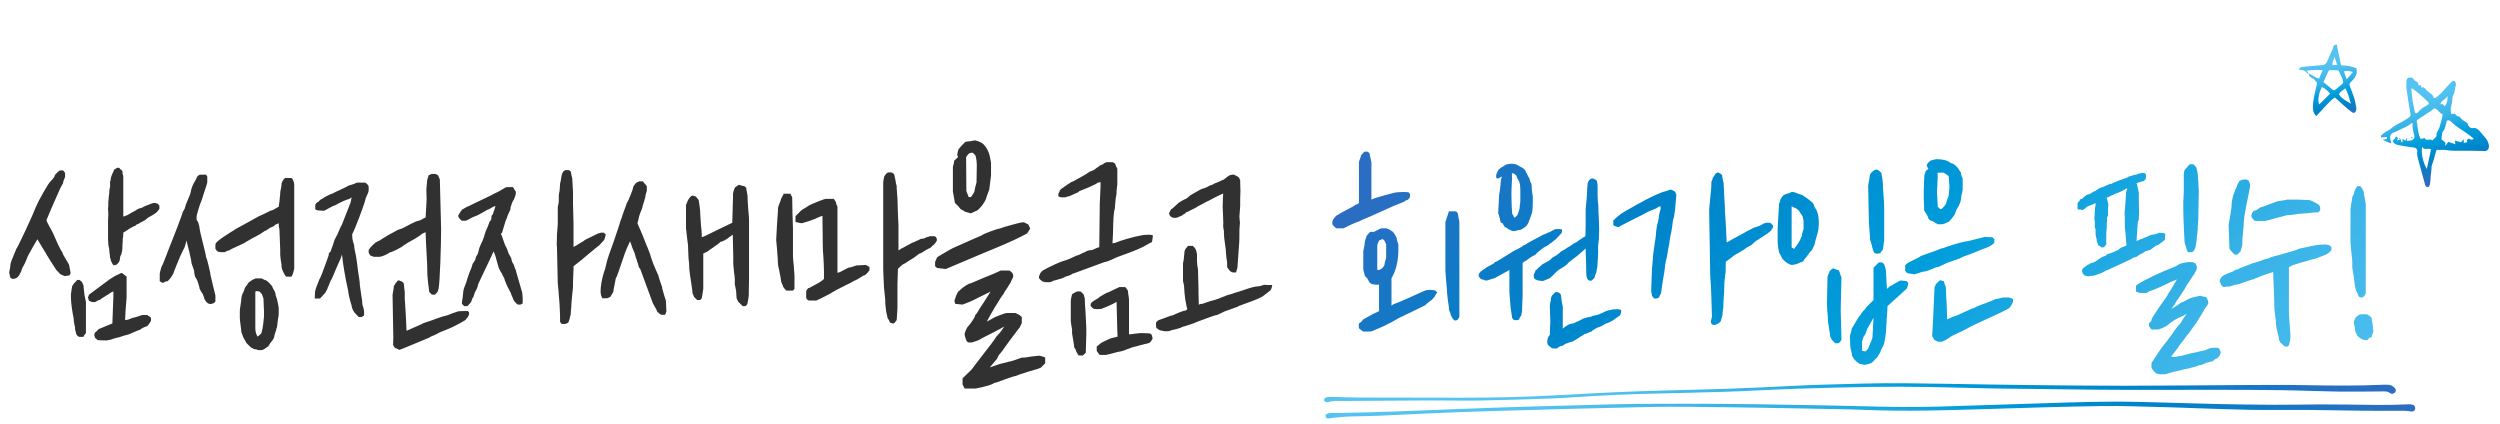
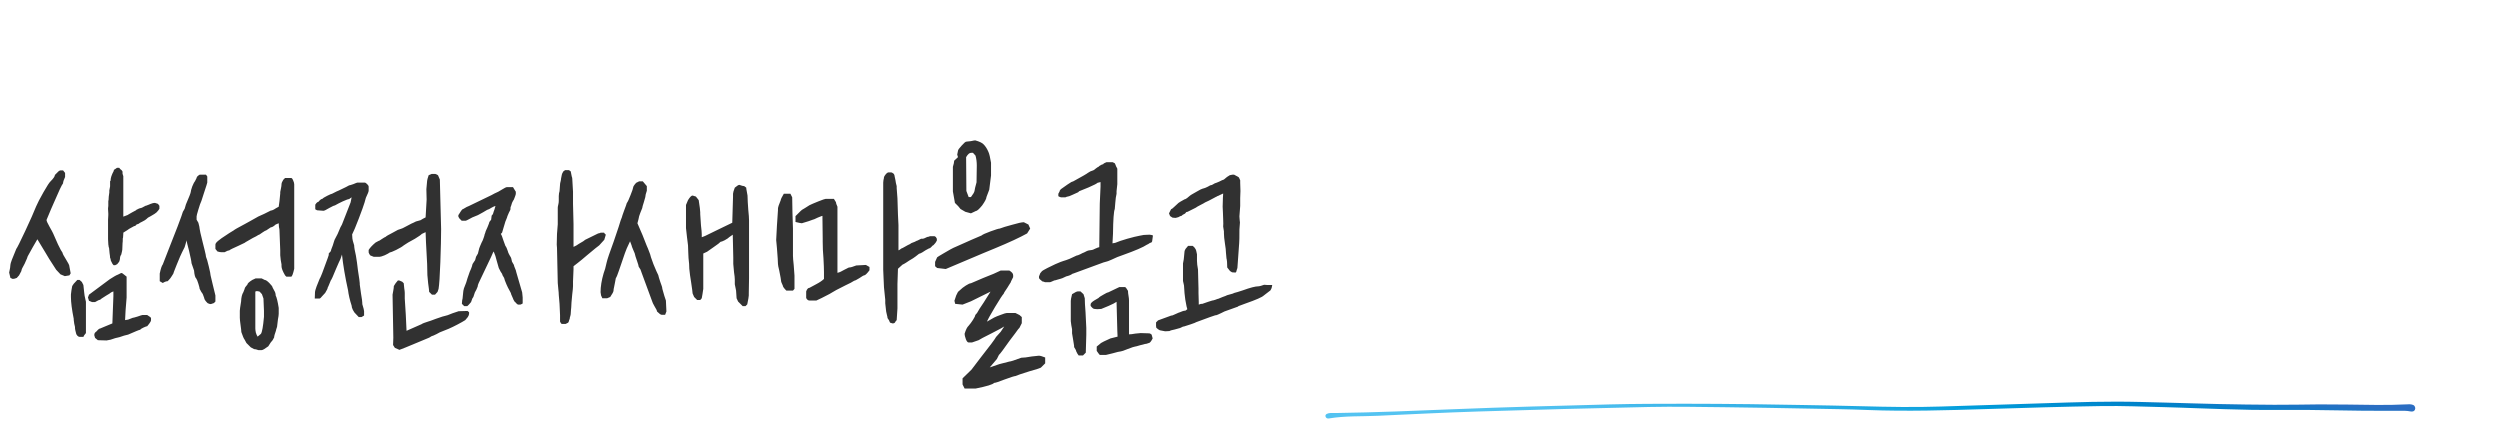
<svg xmlns="http://www.w3.org/2000/svg" width="354" height="60" viewBox="0 0 354 60" fill="none">
  <path d="M5.292 33.88C5.268 33.928 5.052 34.3 4.644 34.996C4.212 35.788 3.972 36.22 3.924 36.292C3.924 36.364 3.78 36.712 3.492 37.336C3.18 37.864 3.024 38.212 3.024 38.38L2.7 38.992L2.376 39.352C2.16 39.448 1.968 39.496 1.8 39.496L1.476 39.352L1.296 38.596C1.416 38.068 1.476 37.696 1.476 37.48C1.476 37.288 1.752 36.544 2.304 35.248C2.424 35.104 2.844 34.264 3.564 32.728C4.284 31.192 4.8 30.028 5.112 29.236C5.304 28.78 5.652 28.108 6.156 27.22C6.66 26.332 6.996 25.816 7.164 25.672C7.572 25.264 7.776 24.964 7.776 24.772C7.848 24.7 7.968 24.58 8.136 24.412C8.304 24.22 8.46 24.124 8.604 24.124H8.928L9.216 24.484V25.06C9.024 25.468 8.928 25.768 8.928 25.96C8.76 26.152 8.328 27.064 7.632 28.696L7.236 29.596L6.588 31.144C6.588 31.288 6.732 31.612 7.02 32.116C7.308 32.62 7.476 32.932 7.524 33.052C7.668 33.412 7.896 33.928 8.208 34.6C8.52 35.248 8.736 35.644 8.856 35.788C8.856 35.908 9.024 36.232 9.36 36.76C9.648 37.24 9.792 37.504 9.792 37.552L10.008 38.704L9.828 38.992L9.18 39.1L8.568 38.848L7.956 38.2C7.14 36.952 6.636 36.148 6.444 35.788L5.292 33.88ZM10.044 41.692C10.068 41.524 10.092 41.332 10.116 41.116C10.164 40.876 10.2 40.672 10.224 40.504L10.44 40.18L10.944 39.64H11.268L11.592 39.928L11.808 40.36L11.916 41.368C11.916 41.584 12 42.04 12.168 42.736V47.164L11.916 47.488L11.808 47.704H11.268C11.172 47.704 11.064 47.644 10.944 47.524C10.824 47.38 10.764 47.26 10.764 47.164C10.668 46.804 10.62 46.576 10.62 46.48V46.3C10.596 46.18 10.56 46.024 10.512 45.832C10.488 45.616 10.464 45.436 10.44 45.292V45.148C10.176 43.828 10.044 42.796 10.044 42.052V41.692ZM12.6 41.728L13.032 41.404C14.64 40.204 15.48 39.58 15.552 39.532C16.104 39.172 16.488 38.956 16.704 38.884L17.136 38.668H17.28L17.568 38.884L17.928 39.172V42.124L17.784 43.924L17.712 45.328L18.144 45.256L18.792 45.004C18.864 45.004 19.092 44.944 19.476 44.824C19.884 44.68 20.112 44.608 20.16 44.608H20.844C21.204 44.824 21.384 44.968 21.384 45.04V45.328C21.384 45.448 21.3 45.616 21.132 45.832L20.844 46.192C20.772 46.192 20.604 46.252 20.34 46.372C20.076 46.492 19.908 46.6 19.836 46.696C19.74 46.696 19.176 46.924 18.144 47.38L17.568 47.524L16.92 47.74L16.308 47.884L15.66 48.1L15.084 48.208L13.86 48.172L13.464 47.848L13.356 47.488V47.38C13.356 47.212 13.464 47.056 13.68 46.912C13.896 46.648 14.064 46.516 14.184 46.516L14.868 46.228C15.3 46.06 15.648 45.916 15.912 45.796L15.984 43.852L16.056 41.944V41.26L15.732 41.404C15.636 41.5 15.396 41.656 15.012 41.872C14.868 41.968 14.7 42.076 14.508 42.196C14.316 42.316 14.208 42.4 14.184 42.448C14.064 42.448 13.824 42.556 13.464 42.772H13.032L12.6 42.592L12.456 42.124L12.6 41.728ZM15.336 30.46V30.244L15.3 29.632V29.488L15.336 29.164V28.588C15.336 28.516 15.336 28.468 15.336 28.444C15.36 28.396 15.372 28.36 15.372 28.336C15.372 28.048 15.408 27.688 15.48 27.256V26.968L15.588 26.392V25.636C15.612 25.636 15.624 25.636 15.624 25.636C15.648 25.612 15.66 25.588 15.66 25.564C15.66 25.204 15.804 24.76 16.092 24.232L16.128 24.088V24.052L16.308 23.944L16.56 23.764H16.884L17.028 23.944C17.196 24.064 17.292 24.16 17.316 24.232C17.316 24.232 17.316 24.244 17.316 24.268C17.34 24.268 17.352 24.268 17.352 24.268V24.592L17.424 24.844C17.424 24.844 17.424 24.856 17.424 24.88C17.448 24.88 17.46 24.88 17.46 24.88V30.676L18.036 30.46C18.06 30.46 18.084 30.448 18.108 30.424C18.132 30.4 18.168 30.376 18.216 30.352C18.336 30.28 18.504 30.184 18.72 30.064C18.96 29.92 19.14 29.824 19.26 29.776L19.368 29.668H19.404L19.692 29.524L20.088 29.416L20.628 29.128H20.664C20.712 29.128 20.748 29.116 20.772 29.092L21.06 28.984C21.132 28.96 21.216 28.924 21.312 28.876C21.432 28.828 21.54 28.792 21.636 28.768L21.852 28.732H21.96L22.284 28.84C22.356 28.84 22.428 28.912 22.5 29.056L22.572 29.128V29.56C22.548 29.584 22.524 29.62 22.5 29.668C22.476 29.692 22.452 29.728 22.428 29.776L22.176 30.064C22.056 30.184 21.78 30.364 21.348 30.604L20.952 30.82C20.808 30.964 20.664 31.084 20.52 31.18C20.4 31.252 20.268 31.324 20.124 31.396C20.004 31.444 19.908 31.492 19.836 31.54C19.716 31.66 19.548 31.744 19.332 31.792C19.284 31.888 19.2 31.96 19.08 32.008H19.008L18.288 32.404L18.036 32.584L17.46 32.944V33.088L17.424 33.628C17.424 33.676 17.412 33.712 17.388 33.736C17.388 33.76 17.388 33.784 17.388 33.808C17.388 34.096 17.376 34.312 17.352 34.456L17.316 35.356L17.28 35.572L17.172 36.04C17.052 36.208 16.992 36.388 16.992 36.58L16.956 36.832C16.908 36.928 16.884 37 16.884 37.048L16.596 37.408L16.308 37.552H16.092C15.972 37.456 15.84 37.24 15.696 36.904C15.672 36.688 15.636 36.556 15.588 36.508C15.588 36.364 15.564 36.148 15.516 35.86C15.492 35.548 15.468 35.296 15.444 35.104C15.396 35.032 15.372 34.936 15.372 34.816L15.336 34.6V34.564C15.336 34.324 15.324 34.096 15.3 33.88V31.108L15.336 30.46ZM25.786 35.716C25.666 35.932 25.402 36.544 24.994 37.552C24.97 37.624 24.838 37.96 24.598 38.56C24.598 38.656 24.514 38.824 24.346 39.064C24.202 39.304 24.058 39.496 23.914 39.64L23.734 39.82C23.542 39.82 23.314 39.904 23.05 40.072L22.618 39.82V38.74C22.762 38.044 22.906 37.612 23.05 37.444L23.806 35.5C24.982 32.524 25.606 30.904 25.678 30.64L25.894 29.992L26.146 29.56L26.326 28.948C26.782 27.892 27.01 27.304 27.01 27.184C27.01 27.064 27.082 26.8 27.226 26.392C27.394 25.984 27.526 25.732 27.622 25.636L27.838 25.204C27.838 25.06 27.982 24.904 28.27 24.736H29.17L29.35 24.988V25.852C29.35 25.9 29.194 26.392 28.882 27.328C28.642 28.048 28.522 28.42 28.522 28.444C28.402 28.684 28.258 29.092 28.09 29.668C27.922 30.22 27.838 30.544 27.838 30.64V31.108L28.09 31.54C28.21 31.972 28.27 32.26 28.27 32.404C28.27 32.524 28.414 33.16 28.702 34.312C28.774 34.576 28.87 34.96 28.99 35.464C29.11 35.944 29.17 36.244 29.17 36.364C29.266 36.556 29.398 37.012 29.566 37.732C29.734 38.428 29.818 38.848 29.818 38.992L30.106 40.216C30.37 41.272 30.502 41.812 30.502 41.836V42.7L30.286 42.916L29.854 43.06C29.71 43.06 29.554 43.012 29.386 42.916C29.074 42.604 28.918 42.364 28.918 42.196C28.798 41.788 28.666 41.512 28.522 41.368L28.27 40.9C28.27 40.804 28.21 40.564 28.09 40.18C27.97 39.796 27.874 39.556 27.802 39.46C27.634 39.316 27.526 38.932 27.478 38.308L27.118 37.264C27.118 37.072 26.998 36.472 26.758 35.464C26.542 34.696 26.434 34.216 26.434 34.024L26.146 34.996L25.786 35.716ZM30.502 34.636C30.502 34.492 30.634 34.312 30.898 34.096C31.162 33.88 31.318 33.76 31.366 33.736C32.254 33.136 32.83 32.764 33.094 32.62C33.19 32.524 33.694 32.236 34.606 31.756L35.326 31.36L36.226 30.856C36.298 30.784 36.694 30.592 37.414 30.28L38.35 29.812C38.518 29.812 38.758 29.704 39.07 29.488L39.466 29.272L39.574 28.48L39.682 27.4V27.184C39.706 27.016 39.742 26.836 39.79 26.644C39.838 26.428 39.862 26.248 39.862 26.104C39.862 25.936 39.946 25.72 40.114 25.456L40.366 25.204H41.23C41.326 25.204 41.422 25.324 41.518 25.564C41.614 25.78 41.662 25.96 41.662 26.104V38.056C41.494 38.8 41.35 39.172 41.23 39.172H40.546L40.366 38.992C40.03 38.416 39.862 37.984 39.862 37.696V37.444C39.838 37.3 39.802 37.096 39.754 36.832C39.73 36.568 39.706 36.34 39.682 36.148V35.464L39.574 32.62C39.574 32.5 39.55 32.344 39.502 32.152C39.478 31.96 39.466 31.78 39.466 31.612L39.034 31.792C38.746 32.056 38.518 32.188 38.35 32.188L37.702 32.62C37.63 32.62 37.438 32.728 37.126 32.944C36.838 33.16 36.658 33.268 36.586 33.268C36.418 33.388 36.154 33.532 35.794 33.7C35.602 33.82 35.374 33.952 35.11 34.096C34.846 34.24 34.69 34.336 34.642 34.384C34.522 34.456 34.246 34.588 33.814 34.78C32.998 35.14 32.542 35.368 32.446 35.464C32.302 35.464 32.086 35.548 31.798 35.716H31.366C31.222 35.716 31.03 35.68 30.79 35.608L30.502 35.248V34.636ZM33.958 43.996C33.958 43.852 34.018 43.42 34.138 42.7C34.162 42.1 34.27 41.656 34.462 41.368L34.642 40.9C34.642 40.78 34.774 40.576 35.038 40.288C35.038 40.144 35.266 39.928 35.722 39.64L36.19 39.424H37.054L37.486 39.64C37.63 39.64 37.846 39.784 38.134 40.072C38.446 40.384 38.602 40.6 38.602 40.72C38.65 40.816 38.734 40.972 38.854 41.188C38.974 41.38 39.034 41.596 39.034 41.836C39.178 42.1 39.322 42.688 39.466 43.6V44.428C39.466 44.596 39.43 44.86 39.358 45.22L39.25 46.12C39.25 46.216 39.226 46.324 39.178 46.444C39.13 46.564 39.094 46.696 39.07 46.84C38.902 47.296 38.818 47.608 38.818 47.776L38.602 48.172C38.434 48.34 38.23 48.628 37.99 49.036C37.51 49.396 37.198 49.576 37.054 49.576H36.586C36.322 49.48 36.118 49.432 35.974 49.432L35.506 49.18L34.894 48.568L34.642 48.1C34.522 47.956 34.366 47.596 34.174 47.02C34.174 46.876 34.138 46.552 34.066 46.048C33.994 45.544 33.958 45.196 33.958 45.004V43.996ZM36.154 46.516C36.154 46.66 36.178 46.852 36.226 47.092C36.298 47.332 36.382 47.524 36.478 47.668L36.946 47.272C37.114 47.032 37.258 46.228 37.378 44.86V43.996L37.306 42.268L37.09 41.656L36.766 41.296C36.454 41.2 36.25 41.2 36.154 41.296V46.516ZM48.206 36.688C48.134 36.808 47.918 37.288 47.558 38.128C47.174 39.088 46.934 39.616 46.838 39.712L46.514 40.504L46.406 40.72C46.406 40.84 46.286 41.092 46.046 41.476C45.95 41.572 45.806 41.728 45.614 41.944C45.446 42.16 45.326 42.268 45.254 42.268H44.57L44.606 41.332C44.606 41.236 44.678 40.984 44.822 40.576C44.99 40.144 45.134 39.784 45.254 39.496C45.374 39.352 45.758 38.368 46.406 36.544L46.55 36.112V35.896L46.838 35.572C46.838 35.5 46.934 35.224 47.126 34.744C47.174 34.576 47.222 34.42 47.27 34.276C47.318 34.132 47.354 34.024 47.378 33.952L47.81 33.124L48.206 32.188L48.422 31.792L49.646 28.66L49.79 27.94L49.43 28.192C49.31 28.192 49.01 28.3 48.53 28.516C48.074 28.732 47.702 28.924 47.414 29.092C47.318 29.092 47.054 29.212 46.622 29.452C46.19 29.716 45.914 29.848 45.794 29.848L44.894 29.776L44.642 29.632V28.984C44.81 28.72 44.954 28.588 45.074 28.588C45.314 28.3 45.506 28.156 45.65 28.156C45.722 28.06 45.95 27.916 46.334 27.724C46.718 27.532 46.946 27.436 47.018 27.436C47.522 27.172 47.846 27.016 47.99 26.968C48.854 26.56 49.334 26.32 49.43 26.248C49.502 26.248 49.706 26.188 50.042 26.068C50.378 25.924 50.57 25.852 50.618 25.852H51.626C51.722 25.852 51.842 25.924 51.986 26.068C52.13 26.212 52.202 26.332 52.202 26.428V27.004C52.202 27.124 52.07 27.46 51.806 28.012L51.626 28.66C51.506 29.068 51.23 29.836 50.798 30.964C50.366 32.092 50.054 32.836 49.862 33.196L49.898 33.772C49.898 33.892 49.982 34.216 50.15 34.744C50.15 35.008 50.234 35.5 50.402 36.22L50.546 37.156L50.69 38.308C50.858 39.364 50.942 39.964 50.942 40.108V40.288L51.122 41.584C51.242 42.256 51.302 42.7 51.302 42.916V43.06C51.47 43.612 51.554 43.948 51.554 44.068V44.68L51.194 44.896H50.798L50.186 44.248L49.97 43.888C49.85 43.648 49.79 43.444 49.79 43.276C49.67 42.916 49.562 42.532 49.466 42.124C49.37 41.692 49.31 41.356 49.286 41.116C48.878 39.268 48.59 37.576 48.422 36.04L48.206 36.688ZM52.202 35.392C52.394 35.08 52.718 34.732 53.174 34.348L53.57 34.132C53.642 34.132 53.81 34.036 54.074 33.844C54.362 33.652 54.53 33.556 54.578 33.556C54.698 33.436 55.022 33.244 55.55 32.98C55.67 32.908 55.802 32.836 55.946 32.764C56.09 32.692 56.222 32.62 56.342 32.548L56.774 32.404C56.846 32.404 57.122 32.272 57.602 32.008C58.178 31.696 58.49 31.54 58.538 31.54L58.898 31.36L59.546 31.18L59.906 30.964L60.266 30.784L60.338 29.524L60.41 28.264L60.374 26.788L60.482 25.6C60.482 25.504 60.554 25.24 60.698 24.808L61.13 24.628H61.634C61.922 24.724 62.066 24.82 62.066 24.916L62.282 25.42L62.462 32.44C62.462 33.568 62.426 35.128 62.354 37.12C62.282 39.088 62.198 40.348 62.102 40.9L61.958 41.332L61.598 41.728H61.166L60.77 41.332C60.77 41.188 60.722 40.78 60.626 40.108L60.518 38.956L60.482 37.372C60.338 34.78 60.266 33.28 60.266 32.872L59.726 33.124C59.63 33.244 59.306 33.472 58.754 33.808C58.202 34.12 57.878 34.3 57.782 34.348L57.17 34.744C56.978 34.912 56.618 35.128 56.09 35.392C55.586 35.632 55.286 35.752 55.19 35.752C55.07 35.848 54.83 35.98 54.47 36.148C54.11 36.292 53.87 36.364 53.75 36.364H52.922L52.562 36.22C52.442 36.22 52.322 36.064 52.202 35.752V35.392ZM55.586 41.728C55.61 41.536 55.646 41.332 55.694 41.116C55.742 40.876 55.766 40.672 55.766 40.504L56.018 40.108L56.342 39.712H56.522L56.954 39.892L57.17 40.108C57.194 40.3 57.218 40.54 57.242 40.828C57.29 41.116 57.314 41.332 57.314 41.476V42.268C57.314 42.484 57.362 43.24 57.458 44.536L57.566 46.84L59.69 45.904C59.81 45.808 60.146 45.676 60.698 45.508C60.746 45.508 61.082 45.388 61.706 45.148C62.522 44.86 62.978 44.716 63.074 44.716C63.17 44.716 63.506 44.596 64.082 44.356C64.658 44.164 64.946 44.068 64.946 44.068L66.206 44.032L66.422 44.212V44.428C66.422 44.548 66.362 44.704 66.242 44.896L65.882 45.328C65.618 45.496 65.258 45.7 64.802 45.94C64.346 46.18 63.926 46.384 63.542 46.552L62.462 46.984C62.414 46.984 62.198 47.092 61.814 47.308C61.43 47.5 61.202 47.596 61.13 47.596L60.77 47.812L59.042 48.532C57.674 49.108 56.846 49.444 56.558 49.54L55.91 49.252L55.658 48.856L55.694 47.812L55.586 41.728ZM65.407 42.952C65.407 42.808 65.419 42.664 65.443 42.52C65.491 42.352 65.515 42.22 65.515 42.124L65.587 41.404C65.587 41.284 65.623 41.092 65.695 40.828C65.791 40.564 65.875 40.348 65.947 40.18C65.971 40.156 66.055 39.892 66.199 39.388C66.463 38.596 66.631 38.152 66.703 38.056C66.823 37.744 66.883 37.552 66.883 37.48C66.883 37.432 66.943 37.324 67.063 37.156C67.207 36.964 67.279 36.856 67.279 36.832L67.387 36.436C67.387 36.388 67.435 36.292 67.531 36.148C67.627 36.004 67.675 35.92 67.675 35.896L67.819 35.32C67.819 35.272 67.867 35.128 67.963 34.888C68.083 34.624 68.155 34.456 68.179 34.384L68.359 34.024C68.383 33.952 68.431 33.82 68.503 33.628C68.575 33.436 68.611 33.304 68.611 33.232L68.719 32.944C68.719 32.896 68.755 32.788 68.827 32.62C68.923 32.428 68.983 32.296 69.007 32.224C69.031 32.152 69.079 32.032 69.151 31.864C69.223 31.696 69.271 31.552 69.295 31.432L69.547 31.108L69.619 30.532L69.799 30.316L69.907 29.956L70.015 29.668L70.159 29.164C70.039 29.188 69.871 29.26 69.655 29.38C69.463 29.476 69.319 29.56 69.223 29.632C69.127 29.632 68.851 29.776 68.395 30.064C67.939 30.328 67.699 30.46 67.675 30.46L66.883 30.784C66.859 30.784 66.703 30.868 66.415 31.036C66.151 31.18 65.995 31.252 65.947 31.252H65.371L65.047 30.928L64.903 30.676V30.46L65.047 30.244C65.119 30.124 65.203 29.992 65.299 29.848C65.419 29.68 65.515 29.596 65.587 29.596C65.971 29.356 66.247 29.212 66.415 29.164L69.619 27.616L70.015 27.4L70.555 27.148C70.651 27.1 70.855 26.98 71.167 26.788C71.479 26.596 71.671 26.5 71.743 26.5H72.643L72.859 26.86L73.039 27.148V27.472C73.015 27.592 72.955 27.772 72.859 28.012C72.787 28.228 72.715 28.372 72.643 28.444L72.499 28.732C72.499 28.78 72.463 28.9 72.391 29.092C72.319 29.26 72.283 29.368 72.283 29.416V29.632C72.283 29.68 72.211 29.836 72.067 30.1C71.947 30.364 71.875 30.532 71.851 30.604C71.827 30.724 71.767 30.892 71.671 31.108C71.575 31.324 71.515 31.492 71.491 31.612C71.419 31.828 71.347 32.068 71.275 32.332C71.203 32.596 71.143 32.8 71.095 32.944L70.915 33.124C71.011 33.244 71.131 33.544 71.275 34.024C71.443 34.48 71.539 34.744 71.563 34.816C71.635 34.888 71.707 35.02 71.779 35.212C71.851 35.38 71.899 35.512 71.923 35.608C71.923 35.68 71.995 35.848 72.139 36.112C72.307 36.376 72.391 36.532 72.391 36.58L72.499 37.048C72.499 37.072 72.547 37.156 72.643 37.3C72.739 37.444 72.787 37.54 72.787 37.588C72.787 37.636 72.823 37.744 72.895 37.912C72.967 38.08 73.015 38.2 73.039 38.272L73.111 38.56L73.939 41.404L74.011 42.124V42.952L73.939 43.024L73.687 43.132H73.363C73.315 43.132 73.231 43.072 73.111 42.952C72.991 42.808 72.907 42.724 72.859 42.7C72.715 42.46 72.643 42.316 72.643 42.268L72.391 41.692C72.391 41.596 72.319 41.428 72.175 41.188C72.031 40.948 71.947 40.792 71.923 40.72C71.875 40.624 71.803 40.468 71.707 40.252C71.635 40.036 71.563 39.856 71.491 39.712L71.383 39.352L71.167 38.992L71.095 38.776C70.975 38.632 70.819 38.356 70.627 37.948C70.603 37.828 70.507 37.492 70.339 36.94C70.195 36.364 70.087 36.016 70.015 35.896L69.907 35.608L69.799 35.788L69.547 36.364L67.783 40.072C67.759 40.168 67.723 40.264 67.675 40.36C67.651 40.456 67.639 40.528 67.639 40.576L67.459 41.008L67.243 41.404L67.027 42.052L66.883 42.268L66.703 42.772L66.487 43.024C66.439 43.096 66.331 43.204 66.163 43.348H65.731L65.407 43.024V42.952ZM78.871 33.124L78.979 31.756V29.416C78.979 29.32 79.003 29.176 79.051 28.984C79.099 28.792 79.123 28.612 79.123 28.444V27.76C79.123 27.64 79.135 27.508 79.159 27.364C79.207 27.22 79.231 27.124 79.231 27.076L79.303 26.104C79.303 26.008 79.327 25.876 79.375 25.708C79.423 25.516 79.447 25.372 79.447 25.276L79.555 24.736C79.555 24.664 79.627 24.508 79.771 24.268L80.023 24.088H80.563L80.815 24.268L80.887 24.628C80.911 24.724 80.935 24.844 80.959 24.988C81.007 25.108 81.031 25.204 81.031 25.276L81.139 27.148V28.876L81.211 31.756V34.96L81.643 34.744L81.967 34.528L82.579 34.168L82.867 33.952L84.703 33.052C84.799 33.052 84.919 33.016 85.063 32.944H85.531L85.603 33.052L85.783 33.232L85.567 33.952L84.847 34.744C84.727 34.816 84.151 35.284 83.119 36.148C82.591 36.604 82.171 36.952 81.859 37.192L81.211 37.696V38.128L81.139 39.82V40.504C81.139 40.72 81.103 41.104 81.031 41.656C80.935 42.616 80.887 43.24 80.887 43.528C80.887 43.6 80.875 43.72 80.851 43.888C80.827 44.056 80.815 44.236 80.815 44.428C80.815 44.524 80.791 44.644 80.743 44.788C80.695 44.932 80.671 45.052 80.671 45.148C80.599 45.292 80.563 45.4 80.563 45.472L80.455 45.688L80.095 45.868H79.555L79.447 45.796L79.303 45.544V44.644L79.231 43.024L79.123 41.764C79.123 41.572 79.099 41.272 79.051 40.864C79.003 40.432 78.979 40.168 78.979 40.072L78.871 35.104L78.835 34.636L78.871 33.124ZM103.292 33.556C103.148 33.7 102.92 33.856 102.608 34.024C102.32 34.168 102.128 34.24 102.032 34.24C101.936 34.36 101.624 34.6 101.096 34.96C100.568 35.32 100.244 35.548 100.124 35.644L99.584 35.896V40.9C99.56 41.116 99.524 41.356 99.476 41.62C99.428 41.884 99.392 42.088 99.368 42.232L99.152 42.484H98.72L98.288 42.052L98.072 41.548C98.072 41.428 98 40.888 97.856 39.928C97.808 39.664 97.76 39.352 97.712 38.992C97.664 38.632 97.628 38.32 97.604 38.056C97.604 37.624 97.568 37.12 97.496 36.544L97.46 35.788L97.424 34.744L97.28 33.592L97.136 32.296V29.02L97.424 28.336C97.688 27.904 97.904 27.688 98.072 27.688L98.54 27.832L98.936 28.336C99.08 29.248 99.152 29.824 99.152 30.064V30.316L99.26 31.936C99.332 32.512 99.368 32.92 99.368 33.16V33.592L99.836 33.412L101.384 32.656C102.248 32.248 103.016 31.876 103.688 31.54L103.796 27.904V27.436C103.796 27.292 103.88 27.004 104.048 26.572C104.36 26.308 104.576 26.176 104.696 26.176C105.008 26.296 105.236 26.356 105.38 26.356L105.668 26.572C105.668 26.692 105.692 26.86 105.74 27.076C105.788 27.292 105.824 27.496 105.848 27.688C105.848 27.952 105.86 28.264 105.884 28.624C105.908 28.984 105.932 29.344 105.956 29.704C106.028 30.376 106.064 30.88 106.064 31.216V39.388L106.028 41.548V41.836C106.028 41.98 105.956 42.4 105.812 43.096L105.56 43.348H105.164L104.516 42.7L104.3 42.232L104.228 41.152L104.048 40.252V39.568C104.048 39.352 104.012 39.016 103.94 38.56L103.832 37.372V36.508L103.76 33.232L103.292 33.556ZM85.04 41.368C85.04 40.576 85.184 39.688 85.472 38.704L85.688 38.056L85.904 37.156C86 36.724 86.336 35.728 86.912 34.168C87.488 32.488 87.812 31.504 87.884 31.216L88.064 30.748C88.064 30.7 88.16 30.412 88.352 29.884C88.616 29.188 88.748 28.816 88.748 28.768C88.892 28.576 89.072 28.192 89.288 27.616C89.528 27.016 89.648 26.668 89.648 26.572C89.648 26.428 89.792 26.2 90.08 25.888L90.512 25.672H91.016L91.592 26.356V27.004C91.448 27.412 91.376 27.712 91.376 27.904C91.376 27.952 91.304 28.204 91.16 28.66C91.016 29.092 90.944 29.356 90.944 29.452C90.872 29.644 90.776 29.884 90.656 30.172C90.536 30.46 90.452 30.76 90.404 31.072L90.26 31.612L90.584 32.368C90.8 32.824 91.124 33.616 91.556 34.744C91.652 34.936 91.82 35.356 92.06 36.004C92.06 36.1 92.216 36.568 92.528 37.408C92.864 38.224 93.092 38.74 93.212 38.956C93.236 39.1 93.332 39.424 93.5 39.928C93.692 40.408 93.788 40.732 93.788 40.9L94.076 41.908L94.292 42.556L94.364 44.104L94.184 44.572H93.68C93.56 44.572 93.344 44.416 93.032 44.104C93.032 43.984 92.924 43.756 92.708 43.42C92.492 43.036 92.384 42.82 92.384 42.772C92.336 42.652 91.916 41.512 91.124 39.352C91.028 39.112 90.944 38.884 90.872 38.668C90.8 38.452 90.74 38.284 90.692 38.164L90.44 37.768C90.44 37.672 90.356 37.384 90.188 36.904C90.02 36.424 89.936 36.16 89.936 36.112C89.936 36.016 89.852 35.788 89.684 35.428C89.516 35.044 89.432 34.816 89.432 34.744L89.216 34.168L88.748 35.176C88.628 35.44 88.4 36.076 88.064 37.084C87.968 37.348 87.824 37.768 87.632 38.344C87.44 38.92 87.296 39.268 87.2 39.388L87.056 40.144C87.032 40.312 86.996 40.492 86.948 40.684C86.9 40.876 86.876 41.032 86.876 41.152C86.876 41.296 86.72 41.596 86.408 42.052L85.976 42.232H85.292L85.112 41.836L85.04 41.368ZM125.063 25.852C125.063 25.756 125.075 25.636 125.099 25.492C125.147 25.324 125.171 25.192 125.171 25.096C125.171 25.024 125.267 24.868 125.459 24.628C125.603 24.484 125.711 24.412 125.783 24.412H126.179C126.275 24.412 126.407 24.484 126.575 24.628C126.647 24.772 126.683 24.892 126.683 24.988L126.791 25.492C126.815 25.612 126.839 25.756 126.863 25.924C126.911 26.092 126.947 26.236 126.971 26.356V26.644L127.079 28.084L127.151 30.388L127.223 31.864V35.428H127.295L127.655 35.176C127.703 35.176 127.871 35.092 128.159 34.924C128.447 34.756 128.675 34.636 128.843 34.564L129.059 34.42C129.155 34.396 129.311 34.336 129.527 34.24C129.743 34.12 129.875 34.06 129.923 34.06L130.427 33.808H130.679C130.751 33.808 130.955 33.724 131.291 33.556C131.387 33.556 131.519 33.52 131.687 33.448H132.335L132.515 33.556L132.659 33.808V34.06C132.563 34.252 132.479 34.384 132.407 34.456C132.239 34.672 132.119 34.78 132.047 34.78C131.831 35.044 131.663 35.176 131.543 35.176L131.075 35.428C130.955 35.5 130.787 35.608 130.571 35.752C130.355 35.872 130.211 35.932 130.139 35.932C129.755 36.244 129.467 36.46 129.275 36.58C129.179 36.652 128.999 36.76 128.735 36.904C128.495 37.048 128.351 37.144 128.303 37.192L127.943 37.408C127.871 37.408 127.739 37.504 127.547 37.696C127.355 37.864 127.223 37.984 127.151 38.056L127.079 40.216V43.672L126.971 45.328L126.791 45.544C126.743 45.712 126.611 45.796 126.395 45.796L126.035 45.688L125.963 45.544C125.963 45.472 125.867 45.304 125.675 45.04C125.675 44.944 125.639 44.764 125.567 44.5C125.495 44.212 125.459 44.02 125.459 43.924L125.351 42.952V42.448L125.171 40.684C125.147 40.06 125.123 39.52 125.099 39.064C125.075 38.584 125.063 38.296 125.063 38.2V25.852ZM110.015 31.936L110.159 29.776V29.56C110.159 29.368 110.291 28.96 110.555 28.336C110.555 28.216 110.699 27.916 110.987 27.436H111.923L112.175 27.94L112.211 30.064L112.283 32.368V36.22C112.283 36.46 112.319 36.904 112.391 37.552L112.499 39.028V40.9L112.283 41.152H111.347C111.011 40.816 110.843 40.576 110.843 40.432C110.675 40.096 110.591 39.856 110.591 39.712C110.591 39.616 110.507 39.148 110.339 38.308C110.219 37.828 110.159 37.516 110.159 37.372C110.159 37.084 110.111 36.34 110.015 35.14L109.907 33.988L110.015 31.936ZM112.643 30.604L113.363 29.884C113.435 29.788 113.627 29.656 113.939 29.488C114.251 29.296 114.479 29.152 114.623 29.056C114.863 28.936 115.283 28.756 115.883 28.516C116.483 28.276 116.831 28.156 116.927 28.156H118.079L118.367 28.624C118.367 28.744 118.439 28.96 118.583 29.272V38.632L118.835 38.56C118.883 38.56 119.123 38.44 119.555 38.2C119.651 38.152 119.771 38.092 119.915 38.02C120.083 37.924 120.191 37.876 120.239 37.876C120.431 37.876 120.767 37.78 121.247 37.588L122.615 37.516L123.119 37.804V38.272C122.759 38.752 122.507 38.992 122.363 38.992C122.291 38.992 122.063 39.124 121.679 39.388C121.295 39.628 121.055 39.748 120.959 39.748C120.719 39.916 120.311 40.132 119.735 40.396C118.583 40.972 117.971 41.296 117.899 41.368C117.827 41.44 117.311 41.716 116.351 42.196L115.595 42.556H114.623C114.431 42.556 114.275 42.436 114.155 42.196V41.26C114.275 40.924 114.431 40.756 114.623 40.756C114.767 40.684 115.079 40.516 115.559 40.252C116.063 39.988 116.435 39.736 116.675 39.496V38.56C116.675 38.104 116.651 37.444 116.603 36.58C116.531 35.812 116.495 35.02 116.495 34.204V33.772L116.459 30.82V30.568C116.411 30.568 116.303 30.604 116.135 30.676C115.991 30.724 115.871 30.772 115.775 30.82C115.391 31.012 115.163 31.108 115.091 31.108C114.803 31.228 114.287 31.396 113.543 31.612C113.423 31.612 113.123 31.552 112.643 31.432V30.604ZM138.818 50.692C140.162 48.988 140.906 47.992 141.05 47.704L141.698 46.984L142.202 46.228C142.034 46.348 141.458 46.66 140.474 47.164C139.322 47.74 138.686 48.076 138.566 48.172L137.63 48.496H137.162C137.018 48.496 136.886 48.34 136.766 48.028C136.646 47.692 136.586 47.44 136.586 47.272C136.754 46.696 136.946 46.312 137.162 46.12C137.354 45.904 137.558 45.628 137.774 45.292C137.99 44.956 138.098 44.728 138.098 44.608L138.35 44.32L138.71 43.708L139.286 42.844L140.258 41.296L137.486 42.664L136.298 43.132L135.254 43.024L135.146 42.592L135.398 41.836L135.65 41.332L135.974 41.044C136.166 40.852 136.43 40.648 136.766 40.432C137.102 40.216 137.342 40.108 137.486 40.108C137.63 40.036 138.218 39.784 139.25 39.352C140.378 38.92 141.194 38.572 141.698 38.308H142.922C143.282 38.524 143.462 38.74 143.462 38.956V39.244L143.174 39.82C143.174 39.892 143.09 40.048 142.922 40.288C142.778 40.504 142.682 40.66 142.634 40.756C142.298 41.236 142.13 41.512 142.13 41.584C141.962 41.752 141.554 42.376 140.906 43.456C140.258 44.536 139.874 45.232 139.754 45.544L140.762 44.968C141.002 44.848 141.326 44.716 141.734 44.572C142.166 44.404 142.442 44.32 142.562 44.32H143.786L144.362 44.608L144.686 44.896V45.76L144.362 46.408C144.29 46.456 144.086 46.72 143.75 47.2C143.414 47.656 143.15 48.004 142.958 48.244C142.118 49.444 141.614 50.116 141.446 50.26L141.158 50.836L140.15 52.024L141.518 51.556L142.922 51.196C143.09 51.196 143.654 51.016 144.614 50.656C144.95 50.656 145.442 50.596 146.09 50.476L147.098 50.368C147.29 50.368 147.59 50.452 147.998 50.62V51.448L147.386 52.06C147.146 52.18 146.618 52.348 145.802 52.564C144.65 52.924 143.978 53.152 143.786 53.248C143.642 53.248 143.114 53.416 142.202 53.752C141.41 54.064 140.93 54.22 140.762 54.22C140.594 54.436 139.73 54.7 138.17 55.012H136.586L136.298 54.436V53.572L137.558 52.348L138.818 50.692ZM132.41 37.084L132.698 36.436C132.746 36.388 133.058 36.196 133.634 35.86L134.57 35.32C134.714 35.224 135.122 35.032 135.794 34.744C136.49 34.432 137.03 34.192 137.414 34.024C137.294 34.072 137.822 33.844 138.998 33.34C139.118 33.22 139.538 33.028 140.258 32.764C140.978 32.5 141.41 32.368 141.554 32.368C141.914 32.224 142.502 32.044 143.318 31.828C144.134 31.588 144.686 31.468 144.974 31.468L145.622 31.792L145.874 32.368L145.442 33.052C144.41 33.628 142.91 34.324 140.942 35.14C140.054 35.5 139.502 35.728 139.286 35.824L133.922 38.092L132.698 37.948L132.41 37.696V37.084ZM134.93 23.62C135.05 23.236 135.11 22.948 135.11 22.756L135.65 22.252L135.542 21.892L135.65 21.352C135.65 21.232 135.818 20.992 136.154 20.632C136.49 20.248 136.718 20.056 136.838 20.056C136.958 20.056 137.174 20.032 137.486 19.984C137.798 19.912 138.002 19.876 138.098 19.876C138.698 20.044 139.094 20.236 139.286 20.452C139.55 20.716 139.778 21.076 139.97 21.532C140.09 21.796 140.21 22.3 140.33 23.044V24.844L140.078 26.86L139.682 27.904C139.682 28.12 139.478 28.516 139.07 29.092C138.638 29.62 138.338 29.884 138.17 29.884L137.486 30.208L136.694 29.992L136.01 29.596C135.842 29.356 135.578 29.068 135.218 28.732L134.93 27.112V23.62ZM136.838 27.04L137.162 27.904H137.486C137.798 27.496 137.966 27.208 137.99 27.04C138.014 26.824 138.11 26.416 138.278 25.816L138.314 23.44C138.314 22.936 138.254 22.468 138.134 22.036L137.774 21.64H137.486C137.27 21.64 137.042 21.844 136.802 22.252L136.838 27.04ZM155.908 48.568L156.304 48.352L157.24 47.92L158.248 47.668L158.212 46.84L158.104 42.736C157.912 42.88 157.54 43.072 156.988 43.312C156.46 43.528 156.112 43.672 155.944 43.744L155.368 43.78L154.972 43.744C154.828 43.744 154.648 43.6 154.432 43.312V43.096C154.432 42.952 154.6 42.772 154.936 42.556L155.548 42.196C155.644 42.076 155.872 41.92 156.232 41.728C156.592 41.512 156.82 41.404 156.916 41.404L158.5 40.648H159.328L159.472 40.792L159.724 41.188C159.724 41.38 159.748 41.608 159.796 41.872C159.844 42.136 159.868 42.364 159.868 42.556V47.344C160.084 47.344 160.384 47.308 160.768 47.236L161.524 47.164L162.676 47.2C162.82 47.2 162.952 47.26 163.072 47.38L163.216 47.92C163 48.352 162.82 48.568 162.676 48.568C162.436 48.664 162.244 48.712 162.1 48.712C162.052 48.712 161.824 48.772 161.416 48.892C161.032 49.012 160.804 49.072 160.732 49.072C160.636 49.072 160.276 49.192 159.652 49.432C159.124 49.648 158.812 49.756 158.716 49.756C158.572 49.756 158.164 49.852 157.492 50.044L156.592 50.26H155.728L155.548 50.044L155.296 49.684V49.072L155.908 48.568ZM147.124 39.136L147.268 38.776C147.268 38.728 147.304 38.668 147.376 38.596C147.448 38.524 147.508 38.452 147.556 38.38C147.604 38.332 147.856 38.188 148.312 37.948C148.48 37.852 148.852 37.672 149.428 37.408C150.028 37.144 150.424 36.988 150.616 36.94C150.808 36.892 151.084 36.796 151.444 36.652C151.804 36.484 152.14 36.328 152.452 36.184C152.548 36.184 152.716 36.124 152.956 36.004C153.22 35.86 153.4 35.776 153.496 35.752C153.856 35.56 154.072 35.464 154.144 35.464L154.648 35.392C154.696 35.392 154.84 35.332 155.08 35.212C155.344 35.092 155.536 35.02 155.656 34.996L155.728 28.84L155.836 26.428V25.78L155.404 25.888C155.332 25.984 154.912 26.2 154.144 26.536C153.376 26.848 152.932 27.028 152.812 27.076L152.668 27.22C152.524 27.292 152.26 27.412 151.876 27.58C151.516 27.748 151.288 27.832 151.192 27.832C151.12 27.832 151.012 27.868 150.868 27.94H150.22L149.932 27.832L149.86 27.76V27.436C150.004 27.196 150.076 27.04 150.076 26.968L150.22 26.788C150.988 26.236 151.48 25.9 151.696 25.78L151.984 25.672C153.256 24.976 153.94 24.58 154.036 24.484L154.396 24.268L154.792 24.124C154.84 24.124 154.96 24.04 155.152 23.872C155.368 23.704 155.5 23.62 155.548 23.62C155.596 23.548 155.692 23.476 155.836 23.404C155.98 23.308 156.1 23.26 156.196 23.26C156.244 23.164 156.4 23.068 156.664 22.972H157.564L157.852 23.116L157.924 23.26C157.948 23.332 157.996 23.452 158.068 23.62C158.164 23.764 158.212 23.86 158.212 23.908V26.068L158.104 27.076V27.436C158.08 27.556 158.044 27.748 157.996 28.012C157.972 28.276 157.948 28.516 157.924 28.732L157.852 29.596C157.708 29.932 157.624 31.096 157.6 33.088L157.528 34.456L157.924 34.384C158.308 34.216 158.872 34.024 159.616 33.808C160.384 33.592 160.972 33.448 161.38 33.376L161.956 33.268L162.748 33.232C162.82 33.232 162.916 33.244 163.036 33.268C163.18 33.292 163.252 33.328 163.252 33.376L163.144 34.168C163.096 34.312 163 34.384 162.856 34.384C162.616 34.552 162.472 34.636 162.424 34.636C161.896 34.996 160.756 35.488 159.004 36.112C158.932 36.136 158.668 36.232 158.212 36.4C158.14 36.424 157.876 36.544 157.42 36.76C156.988 36.952 156.736 37.048 156.664 37.048L156.268 37.156L152.056 38.704L151.84 38.776C151.672 38.92 151.384 39.04 150.976 39.136L150.436 39.388L150.22 39.46C150.1 39.484 149.932 39.532 149.716 39.604C149.5 39.676 149.356 39.712 149.284 39.712C149.236 39.736 149.128 39.784 148.96 39.856C148.816 39.928 148.708 39.964 148.636 39.964H147.988C147.82 39.892 147.7 39.856 147.628 39.856C147.604 39.856 147.556 39.82 147.484 39.748C147.412 39.676 147.34 39.616 147.268 39.568L147.124 39.388V39.136ZM151.624 42.592C151.624 42.448 151.684 42.136 151.804 41.656C152.212 41.392 152.488 41.26 152.632 41.26H152.992L153.424 41.656L153.604 42.232C153.604 42.688 153.64 43.348 153.712 44.212L153.82 46.444V47.38L153.748 49.936L153.352 50.332H152.74L152.56 50.08L152.38 49.72C152.38 49.624 152.284 49.432 152.092 49.144V48.964L151.948 48.064L151.804 47.2V46.624C151.78 46.48 151.744 46.288 151.696 46.048C151.672 45.808 151.648 45.616 151.624 45.472V42.592ZM170.068 43.024H170.248C170.92 42.784 171.388 42.628 171.652 42.556C171.724 42.556 171.868 42.52 172.084 42.448C172.324 42.352 172.468 42.304 172.516 42.304L173.128 42.052C173.224 42.028 173.356 41.98 173.524 41.908C173.716 41.812 173.836 41.764 173.884 41.764L174.532 41.584L174.784 41.476C175 41.428 175.396 41.308 175.972 41.116C177.028 40.732 177.772 40.54 178.204 40.54C178.276 40.54 178.396 40.516 178.564 40.468C178.756 40.396 178.9 40.348 178.996 40.324L179.5 40.36H180.148L180.076 40.72C180.076 40.768 180.016 40.9 179.896 41.116L178.96 41.836C178.72 42.076 177.844 42.46 176.332 42.988L175.36 43.348L175.288 43.42L173.38 44.104L172.948 44.32C172.876 44.344 172.72 44.416 172.48 44.536C172.264 44.632 172.132 44.668 172.084 44.644C171.964 44.668 171.064 44.992 169.384 45.616C169.336 45.664 169.06 45.772 168.556 45.94C168.076 46.084 167.776 46.18 167.656 46.228H167.62C167.548 46.228 167.428 46.276 167.26 46.372C167.116 46.444 167.02 46.48 166.972 46.48C166.924 46.504 166.708 46.564 166.324 46.66C165.94 46.732 165.7 46.804 165.604 46.876L164.992 46.912L164.236 46.768L163.984 46.624L163.732 46.408L163.696 46.156V45.652L163.984 45.364L165.856 44.68C165.928 44.704 166.132 44.632 166.468 44.464C166.828 44.296 167.032 44.212 167.08 44.212C167.128 44.188 167.248 44.14 167.44 44.068C167.656 43.996 167.776 43.972 167.8 43.996C167.848 43.996 167.896 43.972 167.944 43.924C168.016 43.852 168.076 43.804 168.124 43.78L168.016 43.384C167.968 43.096 167.908 42.772 167.836 42.412C167.788 42.028 167.752 41.728 167.728 41.512L167.656 40.432L167.512 39.784V37.3C167.608 36.844 167.656 36.532 167.656 36.364L167.728 35.608C167.728 35.536 167.776 35.416 167.872 35.248L168.232 34.816H168.88L169.096 34.996L169.276 35.248C169.348 35.344 169.42 35.596 169.492 36.004V36.94C169.492 37.036 169.504 37.216 169.528 37.48C169.576 37.72 169.612 37.948 169.636 38.164L169.708 40.9V41.512L169.744 42.772V43.132L170.068 43.024ZM165.82 29.632C165.916 29.608 166.06 29.5 166.252 29.308C166.468 29.092 166.624 28.948 166.72 28.876C166.768 28.804 166.912 28.696 167.152 28.552C167.416 28.408 167.608 28.3 167.728 28.228C167.8 28.228 167.92 28.168 168.088 28.048C168.28 27.904 168.424 27.784 168.52 27.688L168.736 27.544C168.832 27.496 169.084 27.352 169.492 27.112C169.9 26.872 170.164 26.74 170.284 26.716L170.536 26.644C170.632 26.62 170.8 26.548 171.04 26.428C171.28 26.284 171.424 26.212 171.472 26.212C171.52 26.236 171.616 26.2 171.76 26.104C171.904 26.008 171.988 25.96 172.012 25.96C172.18 25.912 172.396 25.828 172.66 25.708C172.924 25.564 173.14 25.468 173.308 25.42L173.74 25.06L174.136 24.808L174.496 24.736H174.748L175.288 25.024L175.432 25.132L175.612 25.528V25.888L175.648 27.04L175.612 28.048V29.164L175.504 30.604V30.676C175.504 30.868 175.516 31.036 175.54 31.18C175.564 31.324 175.576 31.432 175.576 31.504L175.504 32.476C175.504 33.58 175.492 34.228 175.468 34.42L175.216 37.948L175.108 38.272C175.108 38.392 175.06 38.5 174.964 38.596L174.46 38.56L174.172 38.38L173.776 37.876C173.776 37.252 173.74 36.82 173.668 36.58L173.596 35.788C173.596 35.5 173.548 35.068 173.452 34.492C173.356 33.868 173.308 33.376 173.308 33.016V32.764L173.2 32.08C173.224 31.888 173.224 31.528 173.2 31C173.176 30.448 173.164 30.124 173.164 30.028C173.164 30.004 173.152 29.752 173.128 29.272C173.128 28.792 173.14 28.372 173.164 28.012L173.2 27.4C173.128 27.424 172.972 27.496 172.732 27.616C172.516 27.736 172.372 27.796 172.3 27.796L172.336 27.832C172.312 27.808 172.132 27.892 171.796 28.084C171.484 28.252 171.28 28.36 171.184 28.408L170.644 28.66C170.548 28.732 170.332 28.852 169.996 29.02C169.66 29.188 169.432 29.32 169.312 29.416C169.24 29.464 169.048 29.56 168.736 29.704C168.424 29.848 168.232 29.944 168.16 29.992L167.98 30.028L167.8 30.244C167.536 30.364 167.368 30.472 167.296 30.568C167.2 30.568 167.056 30.628 166.864 30.748L166.468 30.856L166.036 30.82L165.748 30.64C165.676 30.592 165.604 30.448 165.532 30.208L165.82 29.632Z" fill="#313131" />
-   <path d="M195.272 40.288C195.2 40.312 195.092 40.324 194.948 40.324C194.828 40.3 194.732 40.288 194.66 40.288C194.396 40.288 194.18 40.216 194.012 40.072L193.796 39.82C193.796 39.652 193.616 39.4 193.256 39.064C193.256 38.992 193.22 38.836 193.148 38.596C193.076 38.332 193.04 38.164 193.04 38.092V35.572C193.184 34.924 193.256 34.516 193.256 34.348C193.256 34.156 193.352 33.82 193.544 33.34L194.012 32.836H194.552L195.524 32.332H196.28C196.448 32.332 196.772 32.5 197.252 32.836C197.612 33.34 197.792 33.676 197.792 33.844C197.792 33.988 197.864 34.24 198.008 34.6V35.356C198.008 36.964 197.684 38.308 197.036 39.388V43.276L197.288 43.096C197.6 43 198.428 42.652 199.772 42.052C201.068 41.452 201.8 41.128 201.968 41.08L202.472 41.044L202.976 41.08H203.012C203.156 41.08 203.324 41.188 203.516 41.404C203.348 41.596 203.24 41.776 203.192 41.944L202.76 42.448L202.076 42.952L201.788 43.24L198.296 44.932C198.248 44.932 197.984 45.076 197.504 45.364C196.976 45.676 196.676 45.832 196.604 45.832C196.316 46.024 195.524 46.384 194.228 46.912L193.724 46.948H193.004L192.428 46.48L192.392 46.228L192.428 45.796C192.764 45.604 192.932 45.436 192.932 45.292L194.408 44.464L195.272 44.068V40.288ZM188.72 31.18C189.032 30.676 189.284 30.424 189.476 30.424C189.62 30.28 190.1 30.004 190.916 29.596C191.132 29.476 191.336 29.368 191.528 29.272C191.72 29.152 191.864 29.056 191.96 28.984C192.128 28.984 192.284 28.9 192.428 28.732V22.972C192.428 22.9 192.476 22.744 192.572 22.504C192.668 22.264 192.716 22.096 192.716 22L193.184 21.496L193.472 21.46L193.688 21.496L193.94 21.712C193.94 21.808 193.976 22.012 194.048 22.324C194.12 22.612 194.168 22.828 194.192 22.972V28.264C194.456 28.12 195.08 27.916 196.064 27.652C197.072 27.364 197.696 27.22 197.936 27.22L198.8 27.184L199.448 27.22L199.664 27.472V27.868C199.52 28.18 199.352 28.336 199.16 28.336L198.692 28.624C198.02 28.864 197.06 29.272 195.812 29.848C194.564 30.424 193.604 30.844 192.932 31.108L192.428 31.36C191.948 31.504 191.216 31.828 190.232 32.332H189.188L188.72 31.864C188.672 31.72 188.648 31.576 188.648 31.432L188.72 31.18ZM195.272 38.236C195.608 38.116 195.86 37.888 196.028 37.552C196.028 37.408 196.112 37.06 196.28 36.508V34.6L196.028 34.06L195.776 33.844L195.272 34.06C195.104 34.42 195.02 34.672 195.02 34.816V38.2L195.272 38.236ZM204.668 31.432L205.172 29.92H206.18L206.432 30.208C206.456 30.376 206.492 30.604 206.54 30.892C206.612 31.156 206.648 31.336 206.648 31.432V44.86C206.504 45.196 206.348 45.364 206.18 45.364H205.928L205.676 45.076L205.424 44.608C205.424 44.464 205.34 44.212 205.172 43.852V43.636C205.172 43.516 205.124 43.168 205.028 42.592L204.92 41.656C204.92 41.44 204.86 40.672 204.74 39.352L204.668 38.38V31.432ZM224.098 35.572L223.306 36.256C222.634 36.76 222.286 37.024 222.262 37.048C222.214 37.072 222.118 37.168 221.974 37.336C221.854 37.48 221.77 37.552 221.722 37.552L221.506 37.732L220.678 38.236C220.582 38.332 220.45 38.452 220.282 38.596C220.138 38.74 220.018 38.86 219.922 38.956L219.454 39.388L218.518 39.784H218.338L217.798 39.712C217.726 39.712 217.558 39.64 217.294 39.496L217.186 39.244V38.848C217.33 38.632 217.402 38.452 217.402 38.308L217.654 38.128C217.75 38.008 217.87 37.888 218.014 37.768C218.182 37.648 218.302 37.54 218.374 37.444L219.166 37.012L219.274 36.94C219.322 36.94 219.418 36.868 219.562 36.724C219.73 36.556 219.85 36.448 219.922 36.4C220.042 36.376 220.234 36.268 220.498 36.076C220.762 35.884 220.942 35.728 221.038 35.608L221.506 35.356L222.046 34.996C222.094 34.996 222.25 34.9 222.514 34.708C222.778 34.516 222.922 34.42 222.946 34.42L223.162 34.348C223.33 34.204 223.546 34.048 223.81 33.88C224.074 33.688 224.302 33.544 224.494 33.448L224.53 31.792V29.632L224.602 28.84C224.698 27.88 224.746 27.172 224.746 26.716L224.818 25.924C224.818 25.876 224.866 25.768 224.962 25.6C224.962 25.552 225.082 25.444 225.322 25.276H225.61L225.862 25.42C225.934 25.42 226.018 25.48 226.114 25.6C226.186 25.912 226.222 26.152 226.222 26.32V27.616C226.222 27.952 226.234 28.276 226.258 28.588C226.306 28.876 226.33 29.08 226.33 29.2C226.33 29.752 226.354 30.364 226.402 31.036L226.438 32.404C226.438 32.956 226.426 33.424 226.402 33.808L226.294 34.78V35.824L226.258 36.58L226.186 37.768L226.078 38.272V38.38C226.078 38.5 226.03 38.644 225.934 38.812C225.862 38.98 225.826 39.088 225.826 39.136C225.826 39.28 225.754 39.4 225.61 39.496C225.466 39.664 225.37 39.748 225.322 39.748H225.142L224.926 39.676C224.758 39.532 224.662 39.304 224.638 38.992C224.614 38.656 224.602 38.152 224.602 37.48L224.53 35.572V35.176L224.098 35.572ZM209.662 38.452L210.526 37.84L211.534 37.3L211.606 37.156C211.702 37.18 212.614 36.64 214.342 35.536C214.39 35.512 214.606 35.404 214.99 35.212C215.398 35.02 215.614 34.876 215.638 34.78C215.95 34.684 216.154 34.576 216.25 34.456L216.574 34.276L218.59 33.196C218.638 33.196 218.77 33.148 218.986 33.052C219.202 32.932 219.346 32.872 219.418 32.872C219.514 32.824 219.646 32.752 219.814 32.656C220.006 32.56 220.15 32.488 220.246 32.44H220.858C221.074 32.44 221.182 32.476 221.182 32.548V32.8L221.11 33.016C221.014 33.136 220.846 33.316 220.606 33.556C220.39 33.796 220.222 33.952 220.102 34.024L219.67 34.384L219.526 34.456C219.478 34.528 219.334 34.636 219.094 34.78L218.518 35.104L217.654 35.788L217.438 36.04C217.318 36.112 217.15 36.208 216.934 36.328C216.718 36.448 216.538 36.568 216.394 36.688L215.998 36.976C215.95 36.976 215.878 37.012 215.782 37.084C215.71 37.132 215.65 37.192 215.602 37.264V41.98L215.53 43.6V43.996L215.422 44.644C215.398 44.692 215.35 44.764 215.278 44.86C215.23 44.932 215.194 44.992 215.17 45.04C215.17 45.184 215.086 45.28 214.918 45.328H214.486L214.306 45.256L214.126 45.04L214.054 44.572C213.91 43.66 213.838 43.024 213.838 42.664L213.73 41.404V38.236L211.642 39.388L211.246 39.496C211.174 39.52 211.066 39.556 210.922 39.604C210.802 39.652 210.682 39.688 210.562 39.712H210.346C210.298 39.712 210.226 39.688 210.13 39.64C210.034 39.592 209.962 39.568 209.914 39.568C209.77 39.568 209.662 39.508 209.59 39.388C209.47 39.268 209.398 39.184 209.374 39.136C209.374 39.064 209.386 38.944 209.41 38.776L209.662 38.452ZM211.858 24.808C211.858 24.712 211.954 24.472 212.146 24.088C212.41 23.824 212.614 23.668 212.758 23.62C212.806 23.596 212.902 23.536 213.046 23.44C213.214 23.32 213.334 23.26 213.406 23.26L213.946 23.188H214.018C214.21 23.188 214.414 23.212 214.63 23.26C214.678 23.26 214.798 23.32 214.99 23.44C215.182 23.536 215.326 23.62 215.422 23.692C215.518 23.692 215.674 23.8 215.89 24.016C216.01 24.16 216.07 24.292 216.07 24.412C216.142 24.436 216.226 24.58 216.322 24.844C216.442 25.084 216.526 25.228 216.574 25.276C216.574 25.372 216.598 25.468 216.646 25.564C216.694 25.66 216.718 25.744 216.718 25.816C216.838 25.888 216.898 26.164 216.898 26.644C216.898 26.716 216.91 26.872 216.934 27.112C216.982 27.328 217.018 27.556 217.042 27.796C217.042 27.916 217.042 28.216 217.042 28.696C217.042 29.152 217.018 29.572 216.97 29.956C216.922 30.172 216.838 30.436 216.718 30.748C216.622 31.036 216.55 31.216 216.502 31.288C216.502 31.408 216.406 31.612 216.214 31.9L215.962 32.152C215.578 32.416 215.35 32.548 215.278 32.548L214.81 32.62C214.666 32.692 214.51 32.728 214.342 32.728C214.198 32.728 214.066 32.692 213.946 32.62C213.658 32.5 213.478 32.392 213.406 32.296L213.082 32.152L212.758 31.612L212.542 31.54L212.398 31.144C212.398 31.024 212.374 30.904 212.326 30.784C212.278 30.64 212.254 30.532 212.254 30.46L212.146 30.244V30.136C212.17 29.584 212.194 29.116 212.218 28.732C212.242 28.324 212.254 28.072 212.254 27.976C212.254 27.88 212.266 27.724 212.29 27.508C212.338 27.292 212.374 27.076 212.398 26.86L212.542 25.384L212.686 24.988L212.47 25.096L212.254 25.24C212.158 25.264 212.05 25.264 211.93 25.24L211.858 25.132V24.808ZM214.126 30.28C214.246 30.448 214.306 30.556 214.306 30.604L214.414 30.82H214.486L214.81 30.532C214.882 30.412 214.954 30.244 215.026 30.028C215.098 29.812 215.146 29.644 215.17 29.524C215.17 29.428 215.182 29.272 215.206 29.056C215.254 28.84 215.278 28.612 215.278 28.372V26.86L215.242 26.212C215.242 26.14 215.206 25.996 215.134 25.78C215.134 25.732 215.074 25.612 214.954 25.42C214.834 25.228 214.774 25.12 214.774 25.096C214.774 24.928 214.702 24.808 214.558 24.736C214.558 24.736 214.522 24.7 214.45 24.628C214.378 24.556 214.258 24.52 214.09 24.52C214.09 24.64 214.09 24.796 214.09 24.988C214.114 25.156 214.114 25.348 214.09 25.564C214.042 26.428 214.018 27.088 214.018 27.544L214.054 29.164L214.126 30.28ZM219.094 48.388C219.094 48.244 219.118 48.076 219.166 47.884C219.238 47.668 219.334 47.524 219.454 47.452C219.454 47.02 219.466 46.636 219.49 46.3C219.514 45.964 219.526 45.736 219.526 45.616L219.454 43.24L219.562 42.664C219.562 42.592 219.574 42.52 219.598 42.448C219.622 42.352 219.634 42.256 219.634 42.16C219.634 42.112 219.682 42.004 219.778 41.836C219.826 41.788 219.91 41.704 220.03 41.584C220.15 41.44 220.222 41.368 220.246 41.368H220.57L220.786 41.476C220.93 41.548 221.002 41.632 221.002 41.728L221.074 42.088C221.074 42.184 221.098 42.4 221.146 42.736C221.218 43.048 221.266 43.276 221.29 43.42V46.552C221.386 46.432 221.554 46.3 221.794 46.156C222.058 45.988 222.238 45.892 222.334 45.868L222.766 45.796C222.814 45.796 222.922 45.748 223.09 45.652C223.258 45.556 223.39 45.496 223.486 45.472C223.534 45.472 223.63 45.424 223.774 45.328C223.918 45.232 224.002 45.196 224.026 45.22C224.098 45.124 224.314 45.04 224.674 44.968C225.034 44.896 225.262 44.848 225.358 44.824C225.382 44.824 225.418 44.8 225.466 44.752C225.514 44.704 225.562 44.692 225.61 44.716L226.258 44.572L226.582 44.428L226.87 44.32C227.038 44.224 227.206 44.14 227.374 44.068C227.566 43.996 227.71 43.948 227.806 43.924H227.914C228.01 43.924 228.154 43.888 228.346 43.816L228.994 43.78L229.354 43.816L229.57 43.924L229.534 44.32C229.51 44.416 229.45 44.536 229.354 44.68L228.346 45.4C227.914 45.64 227.614 45.772 227.446 45.796L227.338 45.832C227.17 45.952 226.966 46.072 226.726 46.192C226.486 46.312 226.342 46.36 226.294 46.336C226.198 46.384 226.066 46.456 225.898 46.552C225.754 46.624 225.634 46.696 225.538 46.768L225.358 46.948C225.31 46.948 225.178 46.996 224.962 47.092C224.746 47.188 224.602 47.248 224.53 47.272C224.458 47.248 224.338 47.308 224.17 47.452C224.002 47.572 223.906 47.62 223.882 47.596L223.63 47.776L223.198 48.064L222.622 48.388C222.526 48.388 222.382 48.424 222.19 48.496C222.022 48.568 221.902 48.616 221.83 48.64H221.794C221.746 48.64 221.638 48.7 221.47 48.82C221.326 48.94 221.23 48.988 221.182 48.964C220.966 48.988 220.714 49.12 220.426 49.36L219.778 49.324L219.31 48.964L219.13 48.712L219.094 48.424V48.388ZM242.412 44.824L242.34 42.448L242.268 40.504C242.196 39.64 242.16 38.992 242.16 38.56L242.016 29.668C242.016 29.524 242.064 29.02 242.16 28.156L242.304 26.644L242.34 25.708C242.436 25.54 242.484 25.432 242.484 25.384C242.484 25.264 242.592 25.06 242.808 24.772L242.988 24.52L243.276 24.412C243.444 24.484 243.588 24.568 243.708 24.664L243.852 24.772L243.924 25.384L244.068 25.924L244.104 26.896L244.248 29.416V29.848C244.296 30.424 244.344 31.168 244.392 32.08C244.44 32.992 244.476 33.748 244.5 34.348C244.764 34.18 245.34 33.856 246.228 33.376C247.116 32.872 247.836 32.488 248.388 32.224C248.532 32.2 248.76 32.128 249.072 32.008C249.408 31.864 249.612 31.744 249.684 31.648C249.804 31.648 249.948 31.612 250.116 31.54H250.656C250.92 31.756 251.052 31.9 251.052 31.972V32.224L250.872 32.476C250.872 32.572 250.752 32.704 250.512 32.872C250.464 32.944 250.152 33.16 249.576 33.52C249.024 33.88 248.676 34.108 248.532 34.204L248.028 34.672L247.524 34.96C247.476 34.96 247.344 35.044 247.128 35.212C246.912 35.38 246.78 35.464 246.732 35.464C246.612 35.56 246.372 35.704 246.012 35.896C245.676 36.088 245.484 36.208 245.436 36.256C245.388 36.304 245.256 36.412 245.04 36.58C244.824 36.748 244.704 36.832 244.68 36.832L244.356 37.084C244.38 37.18 244.38 37.408 244.356 37.768C244.356 38.128 244.356 38.356 244.356 38.452L244.176 39.892L244.14 41.26L244.032 42.988V43.348C244.032 43.516 244.008 43.696 243.96 43.888C243.936 44.056 243.924 44.176 243.924 44.248V44.428C243.924 44.524 243.888 44.692 243.816 44.932C243.744 45.148 243.708 45.292 243.708 45.364C243.708 45.436 243.6 45.568 243.384 45.76C243.072 45.928 242.88 46.012 242.808 46.012H242.592C242.544 46.012 242.472 45.964 242.376 45.868C242.304 45.772 242.268 45.688 242.268 45.616V45.472L242.412 44.824ZM228.444 31.216C228.564 31.096 228.732 30.94 228.948 30.748C229.188 30.556 229.38 30.4 229.524 30.28C230.172 29.872 230.58 29.632 230.748 29.56L231 29.416L231.396 29.2C231.66 29.032 231.96 28.864 232.296 28.696C232.632 28.504 232.872 28.372 233.016 28.3C233.376 28.108 233.868 27.868 234.492 27.58C235.14 27.292 235.56 27.136 235.752 27.112L236.508 26.86H236.652C236.748 26.884 236.928 26.98 237.192 27.148L237.372 27.58L237.228 29.236C237.228 29.428 237.192 29.74 237.12 30.172C237.072 30.604 237 30.916 236.904 31.108C236.88 31.324 236.832 31.696 236.76 32.224C236.688 32.728 236.616 33.1 236.544 33.34L236.436 33.988C236.436 34.108 236.364 34.528 236.22 35.248L236.04 36.364L235.86 37.048C235.86 37.168 235.836 37.312 235.788 37.48C235.764 37.624 235.752 37.744 235.752 37.84C235.752 38.032 235.656 38.656 235.464 39.712C235.416 40.024 235.368 40.348 235.32 40.684C235.272 40.996 235.236 41.26 235.212 41.476C235.212 41.524 235.164 41.62 235.068 41.764C234.996 41.884 234.96 41.98 234.96 42.052L234.852 42.16L234.564 42.268H234.276C234.204 42.268 234.084 42.136 233.916 41.872C233.916 41.728 233.892 41.584 233.844 41.44C233.82 41.296 233.808 41.188 233.808 41.116L233.916 38.128L234.06 36.544V36.364C234.06 36.22 234.132 35.668 234.276 34.708C234.42 33.796 234.492 33.256 234.492 33.088C234.492 32.896 234.528 32.584 234.6 32.152L234.672 31.756C234.696 31.636 234.732 31.504 234.78 31.36C234.828 31.192 234.852 31.06 234.852 30.964L234.96 30.316C234.96 30.244 235.02 30.004 235.14 29.596V29.2L234.852 29.272L234.492 29.524C234.396 29.572 234.156 29.668 233.772 29.812C233.388 29.956 233.16 30.064 233.088 30.136C233.016 30.184 232.836 30.28 232.548 30.424C232.26 30.568 231.828 30.784 231.252 31.072L229.488 31.972L229.2 32.152L228.84 32.08L228.516 31.936L228.444 31.864V31.216ZM261.94 47.596C262.108 47.092 262.192 46.744 262.192 46.552L262.48 46.084C262.576 45.94 262.732 45.676 262.948 45.292C263.188 44.884 263.368 44.632 263.488 44.536C263.488 44.44 263.608 44.272 263.848 44.032C264.112 43.768 264.244 43.6 264.244 43.528L265.288 42.484V37.912L266.044 37.156H266.512L266.8 37.408C266.968 37.912 267.052 38.236 267.052 38.38L267.124 39.784L267.196 40.9L267.7 40.468C267.772 40.468 268 40.348 268.384 40.108C268.816 39.844 269.068 39.712 269.14 39.712L270.004 39.82L270.22 40.072C270.22 40.24 270.148 40.504 270.004 40.864L267.268 43.348C267.268 43.756 267.232 44.356 267.16 45.148L267.052 47.092L266.944 47.848C266.848 48.28 266.8 48.532 266.8 48.604C266.8 48.7 266.704 48.916 266.512 49.252C266.344 49.588 266.26 49.792 266.26 49.864L265.792 50.62L265 51.412C264.496 51.58 264.16 51.664 263.992 51.664L263.308 51.52C262.972 51.28 262.72 51.064 262.552 50.872L262.264 50.404C262.264 50.236 262.18 49.84 262.012 49.216L261.94 47.596ZM251.896 29.2V28.984L252.112 28.3C252.112 28.156 252.268 27.928 252.58 27.616L253.012 27.436C253.132 27.436 253.36 27.352 253.696 27.184H253.876C253.972 27.184 254.2 27.256 254.56 27.4C254.944 27.544 255.16 27.616 255.208 27.616L255.892 28.084C255.964 28.132 256.132 28.264 256.396 28.48C256.684 28.696 256.828 28.864 256.828 28.984L257.008 29.452C257.176 29.572 257.332 29.944 257.476 30.568L257.548 31.432C257.548 31.72 257.524 32.092 257.476 32.548C257.452 32.668 257.416 32.824 257.368 33.016C257.32 33.184 257.272 33.352 257.224 33.52C257.08 34 257.008 34.276 257.008 34.348C257.008 34.468 256.924 34.696 256.756 35.032C256.612 35.368 256.468 35.572 256.324 35.644C255.892 36.268 255.604 36.64 255.46 36.76C255.46 36.928 255.292 37.06 254.956 37.156C254.548 37.348 254.284 37.444 254.164 37.444C253.972 37.492 253.816 37.516 253.696 37.516L253.444 37.444C253.156 37.324 252.928 37.18 252.76 37.012L252.328 36.58C252.328 36.484 252.256 36.328 252.112 36.112C251.968 35.872 251.896 35.716 251.896 35.644C251.872 35.5 251.836 35.296 251.788 35.032C251.764 34.768 251.74 34.54 251.716 34.348V32.332L251.896 29.2ZM254.056 35.248L254.524 34.6C254.62 34.48 254.752 34.252 254.92 33.916C255.088 33.556 255.172 33.328 255.172 33.232C255.172 33.112 255.208 32.956 255.28 32.764C255.352 32.572 255.388 32.428 255.388 32.332V31.432C255.388 31.288 255.352 31.06 255.28 30.748C255.28 30.676 255.196 30.532 255.028 30.316C254.86 30.076 254.776 29.932 254.776 29.884C254.488 29.596 254.284 29.452 254.164 29.452L253.696 29.2V35.032L254.056 35.248ZM258.772 39.244C258.772 39.172 258.82 39.028 258.916 38.812C259.036 38.596 259.096 38.44 259.096 38.344L259.564 37.984C259.924 38.152 260.176 38.236 260.32 38.236L260.5 38.524C260.5 38.668 260.584 38.908 260.752 39.244L260.644 43.852L260.752 48.1C260.584 48.436 260.416 48.604 260.248 48.604H259.852L259.384 48.1L259.132 47.596V47.344C259.132 47.272 259.084 46.972 258.988 46.444L258.844 45.544C258.844 45.064 258.808 44.524 258.736 43.924L258.7 43.024L258.772 39.244ZM264.136 49.756C264.448 49.516 264.604 49.312 264.604 49.144C264.964 48.376 265.144 47.908 265.144 47.74L265.288 45.004L264.388 46.588C264.244 47.116 264.076 47.476 263.884 47.668L263.668 48.388V49.684L264.136 49.756ZM264.532 26.284C264.532 26.212 264.58 25.936 264.676 25.456L264.784 24.736L265 24.412L265.432 24.088C265.456 24.04 265.564 24.016 265.756 24.016L265.972 24.088L266.404 24.484C266.548 25.252 266.62 25.78 266.62 26.068V26.464C266.62 26.632 266.656 27.124 266.728 27.94C266.8 28.732 266.824 29.872 266.8 31.36V34.06L266.62 35.32L266.224 35.86L265.828 35.932C265.564 35.908 265.396 35.824 265.324 35.68C265.252 35.536 265.192 35.344 265.144 35.104C265.072 34.96 265.036 34.816 265.036 34.672L264.82 33.988L264.64 31.576L264.532 26.284ZM272.477 24.988C272.477 24.916 272.501 24.796 272.549 24.628C272.621 24.46 272.669 24.328 272.693 24.232C272.717 24.184 272.777 24.124 272.873 24.052C272.993 23.98 273.053 23.932 273.053 23.908C273.053 23.86 273.005 23.776 272.909 23.656C272.837 23.536 272.813 23.44 272.837 23.368C272.909 23.152 273.101 22.936 273.413 22.72L274.133 22.54C274.613 22.54 274.997 22.576 275.285 22.648C275.573 22.696 275.909 22.852 276.293 23.116C276.485 23.116 276.761 23.296 277.121 23.656C277.217 23.752 277.313 23.884 277.409 24.052C277.505 24.22 277.589 24.352 277.661 24.448C277.661 24.64 277.745 24.916 277.913 25.276V26.896C277.745 27.616 277.661 28.06 277.661 28.228C277.661 28.444 277.541 28.792 277.301 29.272C277.133 29.464 276.965 29.824 276.797 30.352C276.677 30.544 276.497 30.784 276.257 31.072C276.041 31.336 275.885 31.468 275.789 31.468C275.405 31.66 275.117 31.756 274.925 31.756H274.385C273.833 31.396 273.473 31.216 273.305 31.216L273.053 30.928C273.053 30.76 272.861 30.4 272.477 29.848L272.405 28.228V26.896L272.477 24.988ZM269.777 37.552L270.065 37.3C270.113 37.252 270.401 37.096 270.929 36.832C271.505 36.568 271.853 36.376 271.973 36.256L272.873 35.932C274.001 35.548 274.637 35.308 274.781 35.212C274.877 35.212 275.093 35.152 275.429 35.032C275.789 34.888 276.005 34.816 276.077 34.816C276.365 34.696 276.833 34.552 277.481 34.384C278.153 34.216 278.561 34.132 278.705 34.132C278.753 34.132 279.185 34.024 280.001 33.808C280.193 33.76 280.385 33.712 280.577 33.664C280.769 33.616 280.925 33.58 281.045 33.556L282.125 33.592L282.413 33.88L282.377 34.42L282.053 34.672C281.933 34.816 281.369 35.068 280.361 35.428L279.317 35.86L277.949 36.364L277.445 36.616L276.005 37.12C275.957 37.12 275.849 37.156 275.681 37.228C275.537 37.3 275.417 37.36 275.321 37.408C274.793 37.672 274.481 37.804 274.385 37.804C274.265 37.804 273.965 37.912 273.485 38.128C273.341 38.176 273.149 38.248 272.909 38.344C272.693 38.416 272.549 38.452 272.477 38.452C272.333 38.452 271.865 38.584 271.073 38.848L270.029 38.668L269.777 38.344V37.552ZM273.917 41.044V40.72L274.133 40.216L274.709 39.676L275.249 39.82C275.273 39.94 275.321 40.108 275.393 40.324C275.489 40.516 275.537 40.648 275.537 40.72C275.537 41.224 275.573 41.968 275.645 42.952L275.717 45.22L276.617 44.824C276.689 44.824 276.893 44.752 277.229 44.608C277.565 44.44 277.853 44.308 278.093 44.212C278.957 43.804 279.449 43.6 279.569 43.6C279.737 43.456 280.277 43.228 281.189 42.916C281.957 42.628 282.425 42.436 282.593 42.34C282.689 42.34 282.845 42.316 283.061 42.268C283.301 42.196 283.493 42.148 283.637 42.124H284.501L285.041 42.34V42.772L284.753 43.312L284.501 43.636C284.309 43.756 283.889 43.972 283.241 44.284C282.593 44.572 282.053 44.824 281.621 45.04C279.917 45.808 278.873 46.312 278.489 46.552C278.321 46.648 278.141 46.744 277.949 46.84C277.781 46.912 277.625 46.984 277.481 47.056C276.665 47.416 276.185 47.668 276.041 47.812L275.537 48.136L274.961 48.388H274.421L273.917 48.136L273.593 47.596L273.701 45.76L273.917 41.044ZM274.385 29.272L274.709 29.596H274.925C275.381 29.164 275.609 28.852 275.609 28.66C275.609 28.564 275.657 28.408 275.753 28.192C275.873 27.952 275.933 27.784 275.933 27.688L276.041 26.464L275.933 24.916L275.213 24.448H274.349L274.385 24.988L274.277 27.148L274.385 29.272ZM304.655 51.34C304.751 51.268 304.943 50.992 305.231 50.512C305.519 50.056 305.711 49.768 305.807 49.648C305.951 49.408 306.287 48.964 306.815 48.316C307.583 47.308 307.991 46.744 308.039 46.624L308.471 46.084L308.831 45.688L309.011 45.328L309.623 44.428L309.155 44.716C308.315 45.028 307.523 45.508 306.779 46.156C306.659 46.252 306.287 46.42 305.663 46.66H304.691L304.511 46.516L304.295 46.156V45.76C304.535 45.592 304.655 45.448 304.655 45.328C304.655 45.16 304.787 44.908 305.051 44.572C305.243 44.212 305.855 43.312 306.887 41.872C306.887 41.8 306.995 41.608 307.211 41.296C307.451 40.96 307.571 40.768 307.571 40.72L308.255 39.568L307.319 39.964L305.951 40.612L305.015 41.008L304.619 41.152C304.523 41.152 304.307 41.26 303.971 41.476H302.999L302.459 41.296V40.468L302.639 40.288C303.911 39.496 305.735 38.632 308.111 37.696L308.471 37.48C308.567 37.36 308.999 37.24 309.767 37.12H310.487L310.883 37.3L311.063 37.696V38.056C311.063 38.128 311.003 38.26 310.883 38.452C310.787 38.62 310.739 38.728 310.739 38.776C310.643 38.872 310.451 39.148 310.163 39.604C309.875 40.036 309.683 40.324 309.587 40.468C309.491 40.708 309.251 41.104 308.867 41.656C308.507 42.208 308.267 42.556 308.147 42.7L307.967 43.06L307.499 43.708C307.547 43.708 307.655 43.648 307.823 43.528C308.015 43.408 308.171 43.312 308.291 43.24C308.699 42.928 308.951 42.772 309.047 42.772C309.119 42.772 309.275 42.7 309.515 42.556C309.755 42.388 309.911 42.304 309.983 42.304C310.199 42.184 310.727 42.04 311.567 41.872C311.927 41.992 312.191 42.052 312.359 42.052L312.503 42.232C312.623 42.472 312.683 42.652 312.683 42.772V42.988C312.683 43.036 312.575 43.204 312.359 43.492C312.143 43.78 312.035 43.96 312.035 44.032L311.351 45.148L310.991 45.724L310.523 46.372C310.403 46.54 310.259 46.744 310.091 46.984C309.923 47.224 309.815 47.356 309.767 47.38C309.695 47.452 309.491 47.728 309.155 48.208C309.011 48.376 308.891 48.52 308.795 48.64C308.723 48.76 308.663 48.844 308.615 48.892C308.495 49.132 308.123 49.636 307.499 50.404V50.548H307.859C307.979 50.548 308.135 50.524 308.327 50.476C308.519 50.428 308.687 50.404 308.831 50.404C308.807 50.404 309.035 50.344 309.515 50.224C309.995 50.08 310.271 50.008 310.343 50.008L311.063 49.864C311.591 49.72 311.915 49.648 312.035 49.648C312.155 49.624 312.347 49.552 312.611 49.432C312.899 49.312 313.091 49.252 313.187 49.252H314.087L314.267 49.432L314.447 49.792V50.008L314.267 50.404L313.943 50.764C313.775 50.764 313.571 50.896 313.331 51.16C313.139 51.184 312.875 51.244 312.539 51.34C312.203 51.46 311.903 51.58 311.639 51.7H311.459L310.883 51.916C310.739 51.94 310.499 52 310.163 52.096C309.851 52.192 309.659 52.24 309.587 52.24C309.491 52.24 309.179 52.312 308.651 52.456L307.859 52.636C307.811 52.636 307.595 52.696 307.211 52.816C306.851 52.936 306.635 52.996 306.563 52.996H305.807C305.711 52.996 305.531 52.948 305.267 52.852L304.907 52.456L304.655 52.096V51.34ZM294.179 28.768L294.251 28.66C294.275 28.636 294.323 28.588 294.395 28.516C294.467 28.42 294.503 28.36 294.503 28.336L294.611 28.192L294.827 28.156L295.115 27.868L295.295 27.76L295.403 27.616C295.451 27.592 295.571 27.556 295.763 27.508C295.979 27.436 296.099 27.388 296.123 27.364L296.339 27.184L296.699 27.04C296.747 27.016 296.819 26.968 296.915 26.896C297.035 26.8 297.119 26.74 297.167 26.716L297.455 26.572C297.551 26.572 297.755 26.5 298.067 26.356C298.379 26.212 298.595 26.116 298.715 26.068L298.967 26.032C299.039 26.008 299.111 25.972 299.183 25.924C299.279 25.876 299.351 25.84 299.399 25.816L299.543 25.78L299.939 25.6L300.227 25.492L301.271 25.132L301.307 25.06C301.403 25.012 301.547 24.964 301.739 24.916C301.931 24.868 302.087 24.82 302.207 24.772L302.459 24.736C302.507 24.76 302.579 24.724 302.675 24.628C302.747 24.628 302.879 24.604 303.071 24.556C303.263 24.484 303.383 24.46 303.431 24.484L303.719 24.52L303.827 24.664L303.863 24.808V25.204C303.863 25.228 303.851 25.264 303.827 25.312C303.803 25.336 303.779 25.384 303.755 25.456C303.707 25.504 303.635 25.564 303.539 25.636C303.443 25.684 303.371 25.696 303.323 25.672L303.035 25.78C302.915 25.78 302.735 25.852 302.495 25.996L302.603 26.068C302.603 26.164 302.615 26.26 302.639 26.356C302.687 26.452 302.711 26.548 302.711 26.644L302.855 27.292V28.084L302.891 30.28V30.388L302.855 30.604V31.144C302.831 31.216 302.795 31.288 302.747 31.36C302.723 31.408 302.711 31.444 302.711 31.468L302.567 33.628L302.531 34.132L303.179 33.844L303.323 33.808C303.347 33.832 303.407 33.808 303.503 33.736C303.599 33.664 303.671 33.628 303.719 33.628L303.971 33.556L304.223 33.412L304.691 33.232L305.015 33.196C305.039 33.196 305.099 33.184 305.195 33.16C305.291 33.112 305.399 33.076 305.519 33.052C305.591 33.052 305.663 33.016 305.735 32.944L306.023 32.98H306.275C306.347 32.98 306.407 33.004 306.455 33.052C306.527 33.076 306.575 33.1 306.599 33.124V33.232L306.563 33.52V33.808L306.527 33.988L305.951 34.42L305.627 34.672L305.303 34.78L305.051 34.96L304.475 35.392L304.295 35.428C304.271 35.428 304.199 35.452 304.079 35.5C303.983 35.548 303.911 35.56 303.863 35.536C303.791 35.56 303.707 35.62 303.611 35.716C303.515 35.788 303.431 35.836 303.359 35.86L302.999 36.04C302.975 36.04 302.903 36.088 302.783 36.184C302.663 36.28 302.579 36.34 302.531 36.364L302.423 36.4L302.027 36.508L301.775 36.688L300.551 37.264L298.823 38.056C298.799 38.08 298.703 38.128 298.535 38.2C298.367 38.248 298.259 38.284 298.211 38.308C297.947 38.476 297.695 38.608 297.455 38.704C297.215 38.8 296.939 38.896 296.627 38.992C296.483 39.04 296.291 39.064 296.051 39.064L295.727 39.136L295.403 39.064C295.379 39.04 295.283 39.016 295.115 38.992L294.971 38.74L294.863 38.596L294.827 38.56V38.272L294.863 38.128L295.079 37.876L295.151 37.84C295.199 37.768 295.271 37.732 295.367 37.732C295.391 37.636 295.463 37.564 295.583 37.516C295.727 37.468 295.811 37.432 295.835 37.408L296.051 37.264C296.123 37.264 296.219 37.24 296.339 37.192C296.459 37.144 296.555 37.108 296.627 37.084C296.819 36.94 297.083 36.76 297.419 36.544C297.659 36.4 297.803 36.328 297.851 36.328L298.139 36.22L298.319 36.04C299.087 35.776 299.483 35.62 299.507 35.572L299.615 35.5C299.735 35.5 299.831 35.476 299.903 35.428C299.927 35.404 299.975 35.356 300.047 35.284C300.119 35.212 300.167 35.176 300.191 35.176L300.371 35.068L300.623 34.96C300.647 34.96 300.803 34.9 301.091 34.78V34.42L301.055 34.168L300.983 33.124C300.911 32.62 300.875 32.236 300.875 31.972V30.676L300.839 30.208L300.875 29.776L300.983 28.444L301.055 27.292V27.22L301.235 26.68L300.983 26.752L300.731 26.896C300.683 26.944 300.479 27.052 300.119 27.22C299.759 27.364 299.543 27.436 299.471 27.436L299.291 27.58C299.219 27.58 299.111 27.616 298.967 27.688C298.847 27.76 298.775 27.796 298.751 27.796C298.679 27.868 298.535 27.928 298.319 27.976L298.355 28.156C298.379 28.252 298.403 28.36 298.427 28.48C298.475 28.576 298.499 28.66 298.499 28.732L298.535 28.948V29.056L298.499 29.416V30.532C298.499 30.556 298.475 30.592 298.427 30.64C298.403 30.688 298.379 30.736 298.355 30.784V31.18L298.319 31.756V32.26L298.283 32.584L298.247 33.16V34.636L298.139 34.744L297.959 34.96L297.815 35.032H297.599C297.551 35.032 297.503 35.008 297.455 34.96C297.431 34.888 297.407 34.852 297.383 34.852C297.311 34.828 297.251 34.804 297.203 34.78C297.155 34.756 297.119 34.732 297.095 34.708L297.059 34.564C297.035 34.468 296.999 34.384 296.951 34.312C296.927 34.216 296.915 34.156 296.915 34.132L296.879 33.988V33.844C296.879 33.772 296.855 33.688 296.807 33.592C296.783 33.496 296.771 33.424 296.771 33.376L296.735 33.196V32.44C296.735 32.416 296.711 32.38 296.663 32.332C296.639 32.26 296.627 32.2 296.627 32.152V31.36L296.555 30.928L296.591 30.64L296.627 29.884L296.663 29.38L296.735 29.02V28.768L295.511 29.272C295.463 29.296 295.403 29.356 295.331 29.452C295.259 29.524 295.199 29.572 295.151 29.596L294.863 29.74L294.575 29.668H294.287L294.179 29.56V28.768ZM309.227 27.148V24.52C309.227 24.376 309.287 24.196 309.407 23.98C309.503 23.908 309.623 23.776 309.767 23.584C309.935 23.368 310.043 23.26 310.091 23.26H310.487C310.583 23.26 310.691 23.332 310.811 23.476C310.955 23.62 311.027 23.74 311.027 23.836C311.147 24.292 311.207 24.58 311.207 24.7L311.279 25.78L311.351 26.968L311.279 30.856V31.108L311.207 32.008V32.44C311.207 32.56 311.183 32.776 311.135 33.088C311.087 33.4 311.063 33.628 311.063 33.772C311.063 33.892 311.039 34.084 310.991 34.348C310.943 34.588 310.907 34.804 310.883 34.996L310.739 35.356C310.739 35.452 310.619 35.572 310.379 35.716H309.803C309.635 35.356 309.551 35.116 309.551 34.996C309.407 34.636 309.335 34.396 309.335 34.276L309.263 32.872L309.191 31.252L309.155 29.92V28.552L309.227 27.148ZM322.058 43.816C322.058 43.168 321.998 41.404 321.878 38.524C321.662 38.572 321.29 38.692 320.762 38.884C320.258 39.052 319.91 39.184 319.718 39.28L319.322 39.424L319.142 39.532C319.046 39.532 318.59 39.676 317.774 39.964C317.222 40.18 316.886 40.288 316.766 40.288C316.598 40.288 316.238 40.384 315.686 40.576H315.326L314.894 40.648C314.63 40.528 314.498 40.396 314.498 40.252L314.282 39.82L314.426 39.424C314.57 39.208 314.762 39.04 315.002 38.92C315.242 38.8 315.47 38.704 315.686 38.632C315.926 38.536 316.082 38.476 316.154 38.452C316.418 38.26 316.634 38.164 316.802 38.164C316.994 38.044 317.45 37.852 318.17 37.588C318.89 37.3 319.298 37.156 319.394 37.156C319.466 37.156 319.694 37.084 320.078 36.94C320.462 36.772 320.702 36.688 320.798 36.688C320.942 36.688 321.218 36.592 321.626 36.4L322.562 36.148C324.266 35.692 325.274 35.38 325.586 35.212L326.414 35.032C327.422 34.792 328.166 34.66 328.646 34.636H329.042L329.258 34.6L329.87 34.744L330.122 34.96V35.176L330.158 35.392L329.762 35.788L329.366 36.04C329.294 36.064 328.994 36.184 328.466 36.4C327.962 36.616 327.602 36.724 327.386 36.724L326.342 37.048C326.174 37.072 325.874 37.156 325.442 37.3C325.034 37.444 324.794 37.516 324.722 37.516L324.11 37.84V44.428L324.326 47.452V47.884C324.326 48.028 324.254 48.364 324.11 48.892L323.93 49.072H323.534L322.886 48.496L322.706 48.1V47.884L322.49 47.056C322.466 46.912 322.418 46.696 322.346 46.408C322.298 46.12 322.274 45.928 322.274 45.832V45.652C322.274 45.46 322.238 45.148 322.166 44.716L322.058 43.816ZM315.578 31.864C315.578 31.768 315.65 31.336 315.794 30.568L315.974 29.416L316.01 28.696C316.13 27.928 316.274 27.412 316.442 27.148C316.442 27.028 316.526 26.812 316.694 26.5C316.694 26.38 316.838 26.08 317.126 25.6C317.414 25.48 317.618 25.42 317.738 25.42H318.17L318.422 25.6L318.602 26.068V26.5L318.314 27.94C318.074 29.044 317.954 29.668 317.954 29.812C317.81 30.508 317.738 31 317.738 31.288C317.738 31.576 317.666 32.428 317.522 33.844V34.528C317.522 34.672 317.438 35.02 317.27 35.572L316.838 36.04H316.406L315.974 35.608L315.686 35.212L315.578 31.864ZM318.854 30.28C318.998 29.968 319.142 29.812 319.286 29.812C319.454 29.812 319.694 29.668 320.006 29.38C320.126 29.38 320.774 29.152 321.95 28.696C322.358 28.528 322.646 28.444 322.814 28.444C322.958 28.444 323.318 28.384 323.894 28.264H325.442L327.026 28.336C327.098 28.336 327.302 28.42 327.638 28.588C327.974 28.756 328.202 28.888 328.322 28.984C328.466 29.128 328.538 29.284 328.538 29.452V29.776L328.286 30.064C327.926 30.064 327.458 30.1 326.882 30.172C326.594 30.196 326.318 30.22 326.054 30.244C325.814 30.268 325.61 30.28 325.442 30.28C325.274 30.304 325.058 30.34 324.794 30.388C324.53 30.412 324.314 30.436 324.146 30.46H323.894L322.778 30.748C321.554 31.108 320.834 31.288 320.618 31.288H319.286L318.854 30.82C318.806 30.7 318.782 30.58 318.782 30.46L318.854 30.28ZM332.939 28.84C333.035 28.312 333.083 28 333.083 27.904C333.275 27.568 333.371 27.316 333.371 27.148L333.587 26.644L333.839 26.356H334.199L334.451 26.644L334.703 27.148C334.703 27.244 334.751 27.556 334.847 28.084C334.943 28.564 334.991 28.828 334.991 28.876V41.584C334.799 41.944 334.619 42.124 334.451 42.124H334.271C334.079 42.124 333.935 41.944 333.839 41.584L333.587 41.08C333.443 40.408 333.371 39.988 333.371 39.82C333.371 39.652 333.275 39.016 333.083 37.912V36.94L332.939 35.608L332.831 34.42V29.632L332.939 28.84ZM333.299 45.724C333.299 45.556 333.383 45.304 333.551 44.968C333.863 44.656 334.115 44.5 334.307 44.5H335.063C335.207 44.5 335.459 44.656 335.819 44.968C335.819 45.088 335.867 45.412 335.963 45.94L336.071 46.948C335.927 47.26 335.855 47.512 335.855 47.704L335.459 47.884L335.207 48.172H334.991C334.703 48.172 334.355 48.016 333.947 47.704L333.731 47.416C333.563 47.104 333.479 46.852 333.479 46.66C333.479 46.516 333.419 46.204 333.299 45.724Z" fill="url(#paint0_linear_28501_6351)" />
  <path d="M328.402 57.261C326.441 57.28 324.23 57.325 322.016 57.317C319.35 57.306 316.686 57.265 314.02 57.209C311.555 57.16 309.09 57.067 306.625 57.007C304.324 56.951 302.022 56.875 299.718 56.873C297.414 56.871 295.11 56.925 292.809 56.994C286.828 57.173 280.844 57.369 274.863 57.565C271.127 57.688 267.393 57.625 263.659 57.522C260.886 57.444 258.111 57.403 255.338 57.351C252.854 57.306 250.37 57.257 247.887 57.231C244.785 57.198 241.685 57.166 238.583 57.17C235.065 57.177 231.544 57.173 228.028 57.263C220.65 57.453 213.269 57.642 205.896 57.942C200.334 58.168 194.772 58.405 189.205 58.483C188.933 58.487 188.66 58.463 188.39 58.483C188.215 58.493 188.028 58.53 187.879 58.603C187.687 58.696 187.63 58.868 187.723 59.051C187.806 59.213 187.969 59.288 188.166 59.254C190.46 58.868 192.79 58.98 195.101 58.875C199.827 58.655 204.556 58.416 209.284 58.269C217.351 58.017 225.418 57.797 233.488 57.629C237.04 57.556 240.596 57.621 244.15 57.662C248.23 57.707 252.31 57.789 256.389 57.864C259.056 57.914 261.722 57.948 264.383 58.054C270.045 58.28 275.697 58.097 281.353 57.92C286.773 57.752 292.193 57.58 297.616 57.498C300.568 57.453 303.523 57.586 306.478 57.653C308.02 57.688 309.559 57.756 311.098 57.806C313.672 57.888 316.243 57.996 318.817 58.034C321.483 58.073 324.149 58.028 326.816 58.047C329.354 58.067 331.892 58.133 334.43 58.157C336.479 58.179 338.529 58.166 340.577 58.174C340.807 58.174 341.041 58.207 341.266 58.25C341.614 58.319 341.835 58.256 341.951 58.028C342.064 57.8 341.977 57.485 341.74 57.36C341.621 57.297 341.472 57.27 341.333 57.252C341.191 57.235 341.044 57.248 340.899 57.254C338.053 57.399 335.207 57.328 332.359 57.285C331.125 57.265 329.891 57.27 328.407 57.261H328.402Z" fill="url(#paint1_linear_28501_6351)" />
-   <path d="M263.801 54.311C260.408 54.421 257.01 54.468 253.621 54.652C247.645 54.977 241.662 55.158 235.678 55.298C230.853 55.41 226.039 55.656 221.223 55.931C216.406 56.205 211.583 56.326 206.755 56.317C201.913 56.308 197.068 56.306 192.226 56.291C191.173 56.287 190.119 56.233 189.065 56.207C188.743 56.199 188.421 56.188 188.102 56.211C187.931 56.224 187.735 56.274 187.616 56.369C187.521 56.444 187.465 56.632 187.507 56.735C187.547 56.836 187.732 56.897 187.86 56.961C187.898 56.981 187.969 56.965 188.016 56.95C188.738 56.703 189.496 56.778 190.244 56.774C194.426 56.746 198.608 56.716 202.789 56.7C204.986 56.692 207.184 56.757 209.381 56.716C212.829 56.653 216.276 56.554 219.724 56.423C221.883 56.341 224.036 56.16 226.195 56.045C228.158 55.942 230.121 55.847 232.084 55.791C236.121 55.675 240.16 55.615 244.195 55.483C247.479 55.376 250.761 55.173 254.048 55.061C257.673 54.938 261.3 54.841 264.925 54.785C267.568 54.744 270.215 54.759 272.86 54.794C275.789 54.835 278.718 54.936 281.649 54.994C283.65 55.035 285.651 55.048 287.652 55.072C290.761 55.108 293.87 55.147 296.979 55.182C298.444 55.197 299.91 55.207 301.376 55.207C305.503 55.207 309.632 55.19 313.759 55.197C316.852 55.201 319.942 55.203 323.034 55.248C325.75 55.287 328.463 55.41 331.177 55.451C333.178 55.481 335.181 55.438 337.182 55.427C337.622 55.425 338.06 55.365 338.444 55.673C338.65 55.839 338.946 55.763 339.116 55.587C339.284 55.412 339.301 55.216 339.161 55.024C338.929 54.703 338.598 54.503 338.155 54.481C337.906 54.468 337.655 54.473 337.404 54.481C333.76 54.647 330.116 54.604 326.47 54.537C323.505 54.483 320.536 54.507 317.569 54.522C312.102 54.548 306.632 54.619 301.165 54.624C296.59 54.628 292.016 54.574 287.441 54.525C283.653 54.483 279.866 54.417 276.078 54.354C271.986 54.288 267.895 54.206 263.801 54.316V54.311Z" fill="url(#paint2_linear_28501_6351)" />
  <g clip-path="url(#clip0_28501_6351)">
    <path d="M340.764 11.516C340.746 11.897 340.715 12.284 340.767 12.662C340.921 13.763 341.101 14.862 341.292 15.959C341.363 16.363 341.364 16.462 341.075 16.653C340.734 16.876 340.398 17.115 340.032 17.292C339.434 17.584 338.882 17.935 338.367 18.358C338.228 18.471 338.034 18.508 337.885 18.611C337.637 18.786 337.397 18.977 337.172 19.181C337.131 19.217 337.166 19.342 337.165 19.474C337.47 19.441 337.734 19.411 338.003 19.382C338.036 19.793 337.746 19.743 337.478 19.729C337.484 19.769 337.49 19.809 337.496 19.85C337.84 19.997 338.185 20.143 338.57 20.307C338.577 20.211 338.607 20.131 338.582 20.083C338.339 19.615 338.397 19.083 338.76 18.853C338.953 18.73 339.2 18.696 339.399 18.583C340.065 18.199 340.837 18.008 341.417 17.469C341.447 17.44 341.511 17.453 341.63 17.44C341.561 18.027 341.695 18.566 341.857 19.112C341.977 19.519 341.737 19.838 341.357 19.897C341.178 19.923 340.995 19.934 340.797 19.952C340.813 19.826 340.827 19.714 340.855 19.479C340.725 19.69 340.658 19.799 340.582 19.92C340.45 19.827 340.345 19.754 340.223 19.671C340.093 19.859 340.384 20.11 340.048 20.143C339.976 19.938 339.905 19.729 339.832 19.518C339.81 19.527 339.788 19.533 339.766 19.542C339.776 19.624 339.784 19.707 339.795 19.789C339.678 19.821 339.565 19.851 339.424 19.889C339.475 19.76 339.517 19.654 339.561 19.544C339.441 19.404 339.198 19.248 339.189 19.417C339.171 19.736 338.866 19.738 338.803 19.975C338.975 20.401 339.366 20.492 339.713 20.566C340.418 20.712 341.131 20.79 341.841 20.895C342.104 20.935 342.33 21.156 342.285 21.428C342.191 21.999 342.407 22.52 342.55 23.052C342.822 24.068 343.108 25.08 343.376 26.098C343.429 26.299 343.5 26.451 343.711 26.485C343.911 26.517 343.995 26.376 344.039 26.212C344.089 26.027 344.123 25.836 344.142 25.644C344.17 25.392 344.167 25.134 344.192 24.881C344.223 24.542 344.274 24.206 344.309 23.868C344.32 23.762 344.282 23.641 344.314 23.545C344.473 23.037 344.666 22.545 344.774 22.015C344.831 21.743 344.948 21.487 345.039 21.22C345.559 21.231 346.061 21.188 346.553 21.268C347.15 21.366 347.735 21.344 348.325 21.347C348.745 21.35 349.165 21.336 349.584 21.342C350.337 21.353 351.089 21.383 351.84 21.387C352.237 21.388 352.471 21.052 352.428 20.631C352.386 20.228 352.241 19.881 351.973 19.574C351.73 19.296 351.494 19.009 351.258 18.721C350.959 18.354 350.625 18.044 350.141 18.136C349.837 18.194 349.688 17.984 349.523 17.799C349.452 17.72 349.478 17.546 349.407 17.475C349.078 17.156 348.6 17.041 348.357 16.596C348.322 16.529 348.192 16.464 348.126 16.48C347.92 16.526 347.823 16.33 347.738 16.236C347.623 16.107 347.57 16.037 347.407 16.119C347.329 16.159 347.211 16.118 347.076 16.111C347.058 15.957 347.044 15.834 347.029 15.71C346.971 15.18 347.21 14.715 347.244 14.204C347.264 13.932 347.258 13.597 347.403 13.414C347.69 13.048 347.525 12.562 347.73 12.187C347.788 12.08 347.74 11.9 347.726 11.754C347.7 11.514 347.535 11.425 347.346 11.47C347.224 11.497 347.121 11.609 347.025 11.7C346.434 12.273 345.975 12.985 345.322 13.488C345.108 13.653 344.941 13.952 344.592 13.854C344.549 13.554 344.376 13.372 344.128 13.214C343.904 13.072 343.691 12.886 343.515 12.68C343.328 12.459 343.172 12.243 342.854 12.413C342.845 12.267 342.839 12.16 342.83 12.034C342.694 12.071 342.604 12.098 342.503 12.127C342.448 11.817 342.35 11.571 342.038 11.475C341.95 11.448 341.857 11.354 341.807 11.267C341.632 10.95 341.336 10.984 341.098 10.997C340.835 11.011 340.767 11.289 340.755 11.534L340.764 11.516ZM343.637 23.927C343.098 23.013 342.816 21.741 342.965 20.798C343.343 21.34 343.819 20.913 344.235 21.138C344.034 22.072 343.844 22.972 343.639 23.926L343.637 23.927ZM347.056 17.215C347.696 17.858 348.458 18.305 349.195 18.796C349.572 19.046 349.918 19.345 350.279 19.621C350.135 19.834 349.913 19.836 349.611 19.627C349.394 19.714 349.229 19.834 349.371 20.146C349.202 20.173 349.056 20.197 348.874 20.227C348.869 20.084 348.864 19.951 348.857 19.727C348.71 19.893 348.603 20.015 348.487 20.144C348.213 20.069 347.905 19.985 347.588 19.899C347.616 20.043 347.642 20.183 347.685 20.42C347.297 20.291 346.982 20.188 346.664 20.082C346.54 20.266 346.428 20.432 346.315 20.601C346.288 20.592 346.259 20.584 346.232 20.575C346.252 20.454 346.272 20.336 346.291 20.216C346.102 20.056 345.898 19.883 345.703 19.717C345.73 19.496 345.748 19.303 345.781 19.114C345.807 18.954 345.806 18.758 345.896 18.649C346.269 18.205 346.302 17.617 346.487 17.078C346.694 16.97 346.893 17.054 347.058 17.219L347.056 17.215ZM345.861 16.148C345.842 16.34 345.843 16.503 345.805 16.654C345.686 17.125 345.558 17.593 345.423 18.058C345.39 18.175 345.31 18.273 345.26 18.383C345.169 18.592 344.986 18.812 345.016 19.012C345.062 19.326 344.887 19.437 344.738 19.591C344.643 19.689 344.535 19.773 344.401 19.891C344.078 19.516 343.565 20.087 343.329 19.547C343.113 19.597 342.935 19.639 342.749 19.681C342.436 18.998 342.367 18.325 342.28 17.653C342.27 17.582 342.308 17.493 342.28 17.439C342.101 17.119 342.263 16.978 342.495 16.833C343.068 16.474 343.633 16.101 344.197 15.724C344.353 15.62 344.489 15.482 344.635 15.358C345.211 15.32 345.323 16.064 345.86 16.146L345.861 16.148ZM346.192 15.06C346.071 14.941 345.983 14.82 345.868 14.756C345.796 14.717 345.683 14.765 345.565 14.781C345.649 14.128 346.362 14.111 346.547 13.585C346.648 14.157 346.469 14.603 346.193 15.062L346.192 15.06ZM342.576 13.298C342.98 13.641 343.367 14.006 343.75 14.373C343.974 14.585 343.979 14.695 343.761 14.851C343.556 14.999 343.311 15.09 343.108 15.242C342.861 15.424 342.594 15.608 342.419 15.858C342.261 16.083 342.134 16.052 341.967 15.964C341.847 15.384 341.71 14.83 341.623 14.271C341.535 13.713 341.5 13.149 341.442 12.585C341.479 12.561 341.515 12.54 341.552 12.516C341.894 12.774 342.246 13.018 342.573 13.297L342.576 13.298Z" fill="url(#paint3_linear_28501_6351)" />
-     <path d="M341.608 19.5C341.574 19.454 341.515 19.43 341.417 19.364C341.435 19.47 341.43 19.523 341.453 19.553C341.482 19.589 341.536 19.604 341.579 19.628C341.59 19.584 341.625 19.522 341.608 19.5Z" fill="url(#paint4_linear_28501_6351)" />
-     <path d="M330.387 6.625C330.361 6.728 330.35 6.841 330.309 6.937C330.054 7.514 329.774 8.08 329.543 8.668C329.409 9.007 329.211 9.186 328.86 9.215C327.985 9.288 327.111 9.378 326.234 9.451C325.941 9.476 325.655 9.493 325.525 9.824C325.577 9.857 325.605 9.888 325.635 9.893C326.003 9.948 326.402 9.894 326.641 10.344C326.669 10.398 326.818 10.385 326.922 10.4C326.898 10.787 327.182 10.934 327.441 11.099C327.5 11.137 327.59 11.134 327.634 11.18C327.782 11.337 327.918 11.509 328.087 11.711C328.08 11.768 328.074 11.876 328.052 11.98C327.928 12.541 327.783 13.098 327.679 13.664C327.596 14.122 327.512 14.59 327.513 15.059C327.514 15.499 327.493 15.983 327.983 16.426C328.861 15.573 329.58 14.544 330.614 13.795C331.023 14.164 331.422 14.538 331.833 14.895C332.207 15.221 332.585 15.547 332.978 15.848C333.304 16.096 333.547 15.982 333.633 15.58C333.651 15.491 333.676 15.396 333.659 15.307C333.571 14.836 333.502 14.357 333.362 13.897C333.191 13.328 332.963 12.775 332.747 12.221C332.671 12.025 332.663 11.858 332.789 11.71C332.9 11.581 333.03 11.47 333.144 11.342C333.558 10.876 333.863 10.367 333.657 9.652C333.502 9.607 333.37 9.565 333.236 9.527C332.987 9.457 332.737 9.366 332.485 9.328C332.163 9.28 331.837 9.275 331.503 9.252C331.286 8.219 331.085 7.266 330.884 6.316C330.605 6.317 330.439 6.42 330.389 6.624L330.387 6.625ZM326.938 10.402C326.938 10.402 326.938 10.402 326.94 10.401C326.847 10.293 326.754 10.185 326.6 10.007C327.384 9.912 328.093 9.887 328.881 9.937C328.706 10.358 328.553 10.721 328.384 11.129C327.838 11.034 327.436 10.589 326.935 10.401L326.938 10.402ZM332.882 14.701C332.307 14.27 331.615 14.041 331.183 13.343C331.376 12.982 331.74 12.79 332.105 12.488C332.473 13.216 332.702 13.94 332.88 14.703L332.882 14.701ZM329.952 13.255C329.416 13.784 328.907 14.289 328.404 14.783C328.154 14.37 328.323 13.137 328.781 12.326C329.11 12.441 329.5 12.75 329.95 13.256L329.952 13.255ZM333.173 10.205C332.862 10.569 332.61 10.861 332.289 11.238C332.139 10.806 332.025 10.471 331.901 10.115C332.309 9.937 332.676 10.049 333.173 10.205ZM329.925 9.924C330.357 9.923 330.79 9.952 331.114 9.965C331.313 10.367 331.476 10.663 331.609 10.971C331.696 11.172 331.764 11.39 331.791 11.604C331.804 11.704 331.724 11.841 331.645 11.912C331.348 12.174 331.023 12.407 330.728 12.67C330.553 12.825 330.429 12.833 330.234 12.653C329.855 12.304 329.446 11.989 329.003 11.622C329.229 11.118 329.453 10.605 329.693 10.101C329.733 10.016 329.842 9.921 329.926 9.921L329.925 9.924ZM330.94 9.172C330.729 9.19 330.521 9.208 330.283 9.227C330.197 8.751 330.479 8.467 330.564 8.057C330.703 8.473 330.811 8.791 330.94 9.172Z" fill="url(#paint5_linear_28501_6351)" />
  </g>
  <defs>
    <linearGradient id="paint0_linear_28501_6351" x1="392.135" y1="61.188" x2="288.413" y2="-56.081" gradientUnits="userSpaceOnUse">
      <stop stop-color="#54C3F1" />
      <stop offset="0.15" stop-color="#54C3F1" />
      <stop offset="0.274" stop-color="#4DBFEF" />
      <stop offset="0.438" stop-color="#37B2E7" />
      <stop offset="0.623" stop-color="#009DDB" />
      <stop offset="0.824" stop-color="#0082C9" />
      <stop offset="1" stop-color="#2B6DC2" />
    </linearGradient>
    <linearGradient id="paint1_linear_28501_6351" x1="187.679" y1="58.068" x2="188.706" y2="45.523" gradientUnits="userSpaceOnUse">
      <stop stop-color="#54C3F1" />
      <stop offset="0.15" stop-color="#54C3F1" />
      <stop offset="0.274" stop-color="#4DBFEF" />
      <stop offset="0.438" stop-color="#37B2E7" />
      <stop offset="0.623" stop-color="#009DDB" />
      <stop offset="0.824" stop-color="#0082C9" />
      <stop offset="1" stop-color="#2B6DC2" />
    </linearGradient>
    <linearGradient id="paint2_linear_28501_6351" x1="187.493" y1="55.616" x2="188.832" y2="41.424" gradientUnits="userSpaceOnUse">
      <stop stop-color="#54C3F1" />
      <stop offset="0.15" stop-color="#54C3F1" />
      <stop offset="0.274" stop-color="#4DBFEF" />
      <stop offset="0.438" stop-color="#37B2E7" />
      <stop offset="0.623" stop-color="#009DDB" />
      <stop offset="0.824" stop-color="#0082C9" />
      <stop offset="1" stop-color="#2B6DC2" />
    </linearGradient>
    <linearGradient id="paint3_linear_28501_6351" x1="340.357" y1="11.349" x2="344.217" y2="25.53" gradientUnits="userSpaceOnUse">
      <stop stop-color="#54C3F1" />
      <stop offset="0.15" stop-color="#54C3F1" />
      <stop offset="0.274" stop-color="#4DBFEF" />
      <stop offset="0.438" stop-color="#37B2E7" />
      <stop offset="0.623" stop-color="#009DDB" />
      <stop offset="0.824" stop-color="#0082C9" />
      <stop offset="1" stop-color="#2B6DC2" />
    </linearGradient>
    <linearGradient id="paint4_linear_28501_6351" x1="341.44" y1="19.352" x2="341.479" y2="19.64" gradientUnits="userSpaceOnUse">
      <stop stop-color="#54C3F1" />
      <stop offset="0.15" stop-color="#54C3F1" />
      <stop offset="0.274" stop-color="#4DBFEF" />
      <stop offset="0.438" stop-color="#37B2E7" />
      <stop offset="0.623" stop-color="#009DDB" />
      <stop offset="0.824" stop-color="#0082C9" />
      <stop offset="1" stop-color="#2B6DC2" />
    </linearGradient>
    <linearGradient id="paint5_linear_28501_6351" x1="328.003" y1="7.715" x2="330.441" y2="16.962" gradientUnits="userSpaceOnUse">
      <stop stop-color="#54C3F1" />
      <stop offset="0.15" stop-color="#54C3F1" />
      <stop offset="0.274" stop-color="#4DBFEF" />
      <stop offset="0.438" stop-color="#37B2E7" />
      <stop offset="0.623" stop-color="#009DDB" />
      <stop offset="0.824" stop-color="#0082C9" />
      <stop offset="1" stop-color="#2B6DC2" />
    </linearGradient>
    <clipPath id="clip0_28501_6351">
-       <rect width="24" height="20" fill="white" transform="translate(335.374 30.869) rotate(-117.433)" />
-     </clipPath>
+       </clipPath>
  </defs>
</svg>